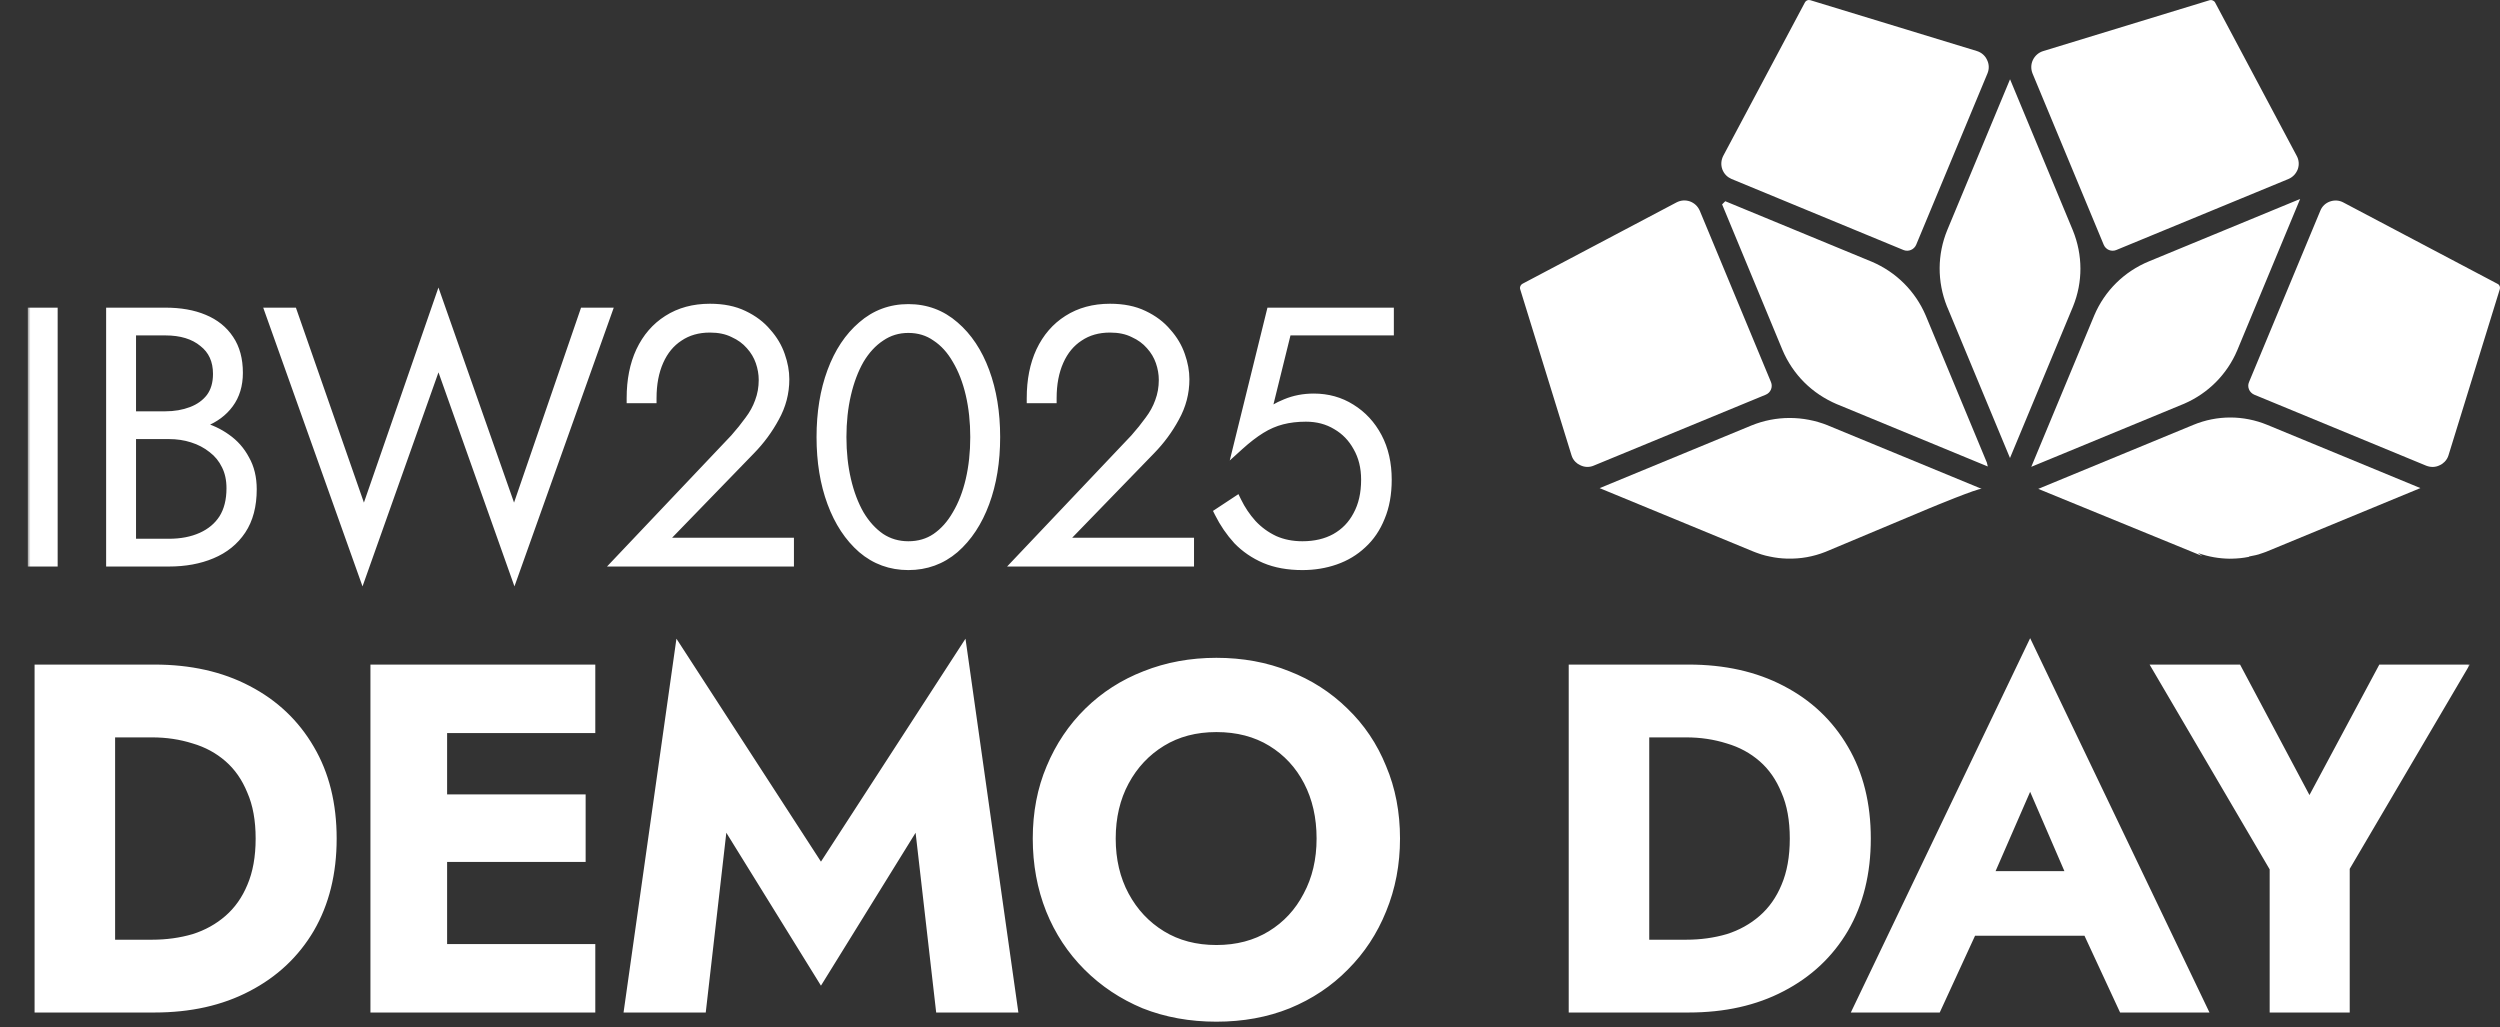
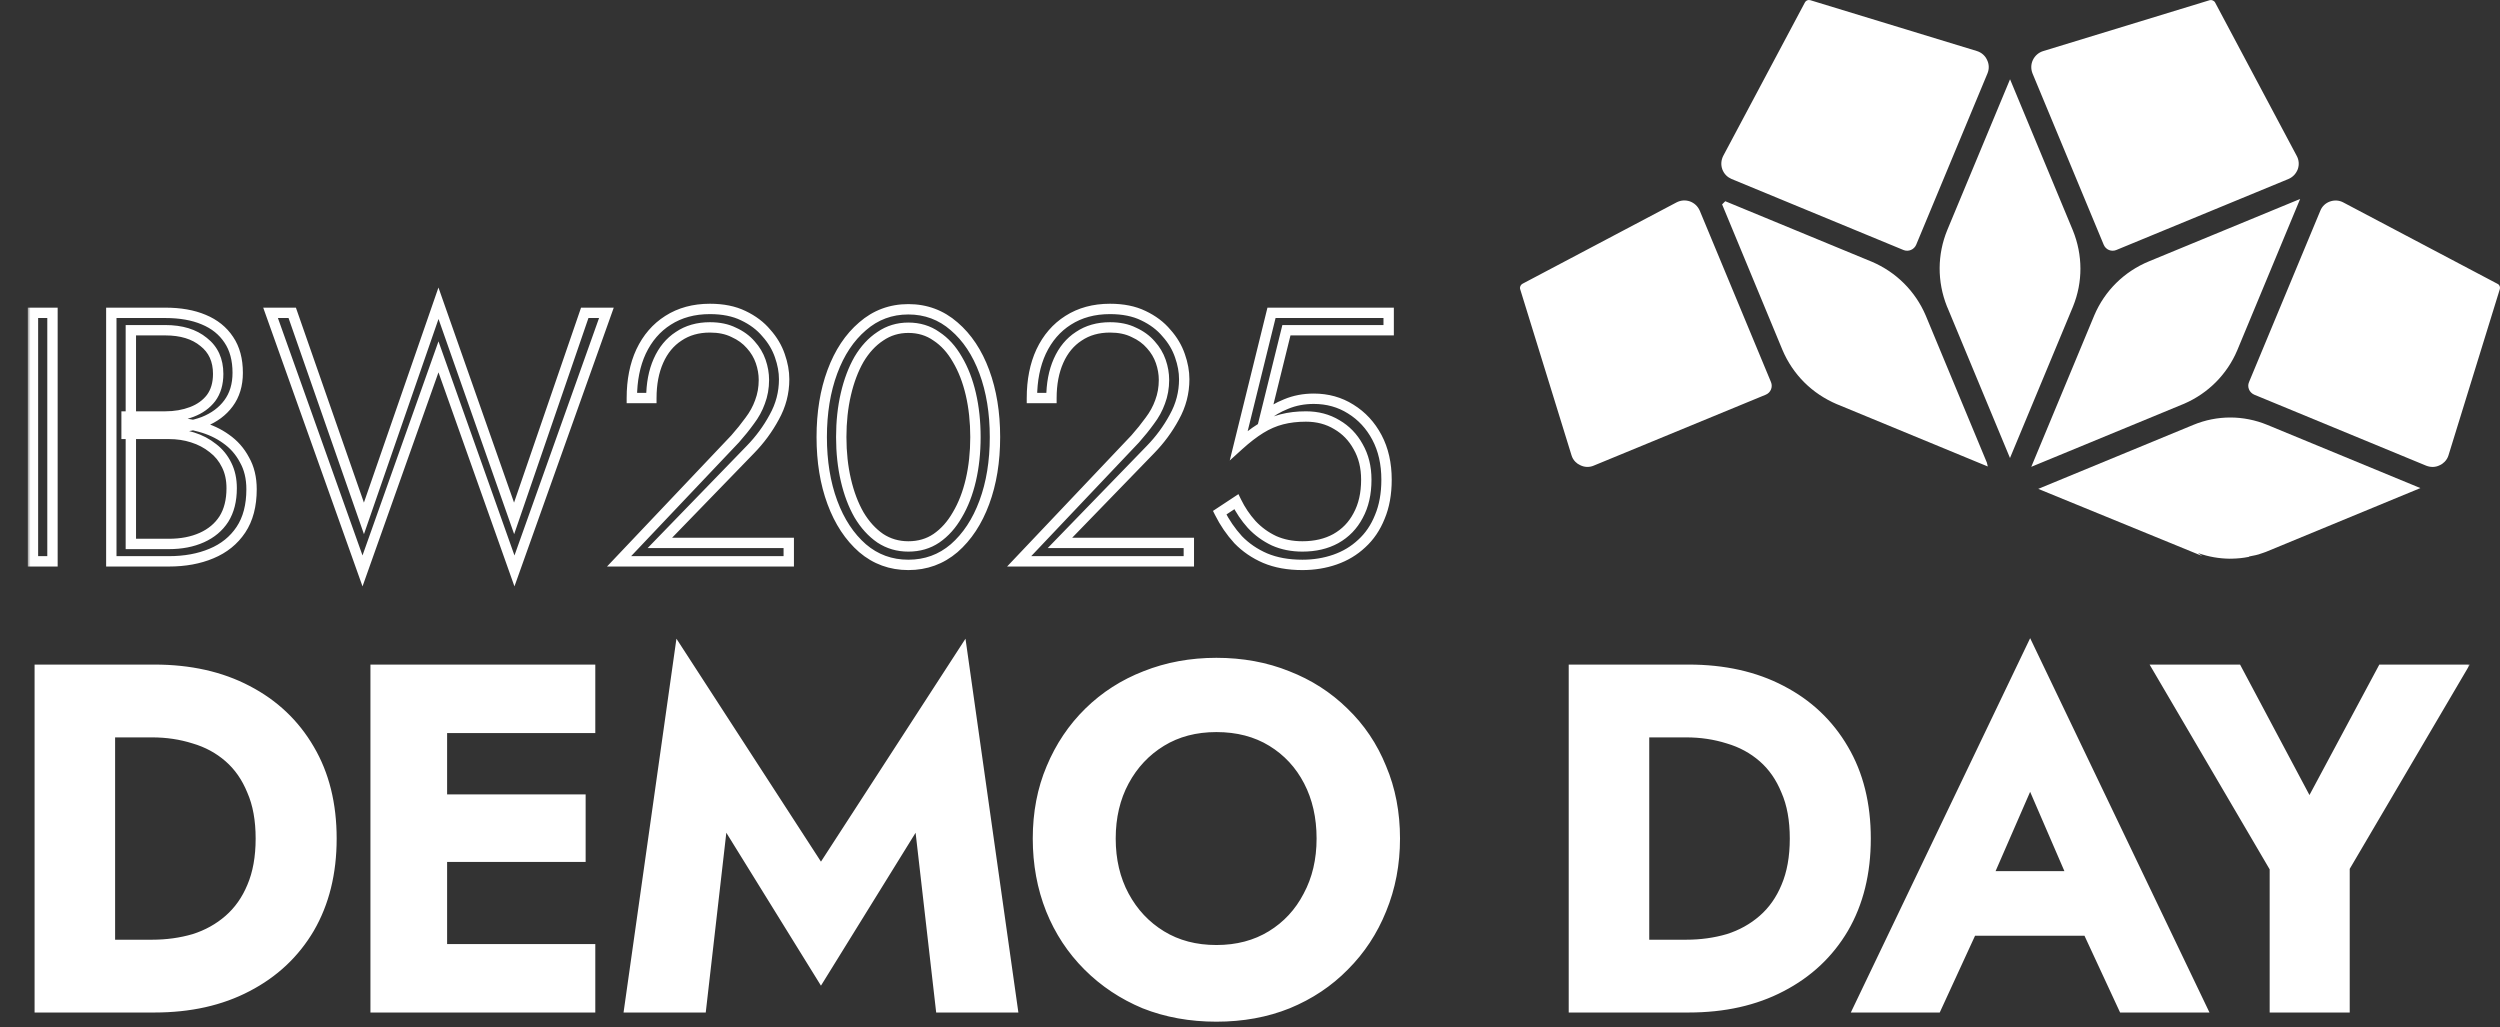
<svg xmlns="http://www.w3.org/2000/svg" width="421" height="173" viewBox="0 0 421 173" fill="none">
  <rect x="0" y="0" width="421" height="173" fill="#333333" stroke="none" />
  <mask id="path-1-outside-1_95_147" maskUnits="userSpaceOnUse" x="4.647" y="47.53" width="231" height="52" fill="black">
    <rect fill="white" x="4.647" y="47.53" width="231" height="52" />
    <path d="M5.549 52.681H8.837V94.53H5.549V52.681ZM21.317 72.051V70.138H27.833C29.468 70.138 30.962 69.879 32.317 69.361C33.672 68.843 34.748 68.066 35.546 67.029C36.343 65.953 36.741 64.598 36.741 62.964C36.741 60.652 35.924 58.859 34.29 57.584C32.696 56.268 30.544 55.611 27.833 55.611H22.034V91.601H28.431C30.544 91.601 32.397 91.242 33.991 90.525C35.586 89.807 36.821 88.771 37.698 87.416C38.575 86.021 39.013 84.287 39.013 82.215C39.013 80.74 38.734 79.445 38.176 78.329C37.618 77.173 36.841 76.216 35.844 75.459C34.848 74.662 33.712 74.064 32.437 73.665C31.201 73.267 29.866 73.068 28.431 73.068H21.317V71.154H28.67C30.384 71.154 32.058 71.394 33.692 71.872C35.326 72.31 36.781 72.988 38.057 73.905C39.372 74.821 40.408 75.997 41.165 77.432C41.962 78.827 42.361 80.481 42.361 82.394C42.361 85.144 41.763 87.416 40.568 89.209C39.372 91.003 37.718 92.338 35.605 93.215C33.533 94.092 31.142 94.53 28.431 94.53H18.746V52.681H27.833C30.344 52.681 32.497 53.06 34.29 53.817C36.123 54.574 37.538 55.71 38.535 57.225C39.531 58.699 40.029 60.553 40.029 62.785C40.029 64.817 39.511 66.531 38.475 67.926C37.479 69.281 36.084 70.317 34.29 71.035C32.497 71.713 30.424 72.051 28.073 72.051H21.317ZM86.575 87.296L98.472 52.681H102.119L86.635 96.144L73.841 60.094L61.047 96.144L45.563 52.681H49.21L61.286 87.296L73.841 51.067L86.575 87.296ZM104.249 94.53L123.799 73.905C124.715 72.868 125.532 71.852 126.25 70.856C127.007 69.859 127.585 68.803 127.983 67.687C128.422 66.531 128.641 65.296 128.641 63.98C128.641 62.944 128.462 61.908 128.103 60.872C127.744 59.835 127.186 58.899 126.429 58.062C125.672 57.185 124.715 56.487 123.559 55.969C122.443 55.411 121.108 55.132 119.554 55.132C117.521 55.132 115.767 55.63 114.293 56.627C112.818 57.584 111.682 58.959 110.885 60.752C110.088 62.546 109.689 64.638 109.689 67.029H106.401C106.401 64.04 106.919 61.43 107.956 59.198C109.032 56.926 110.546 55.172 112.499 53.937C114.492 52.661 116.844 52.023 119.554 52.023C121.746 52.023 123.619 52.402 125.174 53.159C126.768 53.917 128.063 54.893 129.06 56.089C130.096 57.245 130.853 58.52 131.331 59.915C131.81 61.27 132.049 62.585 132.049 63.861C132.049 66.133 131.491 68.265 130.375 70.258C129.299 72.251 127.963 74.064 126.369 75.698L111.124 91.421H132.826V94.53H104.249ZM141.667 73.606C141.667 76.196 141.926 78.608 142.444 80.84C142.962 83.072 143.699 85.025 144.656 86.698C145.652 88.372 146.848 89.688 148.243 90.644C149.638 91.561 151.212 92.019 152.966 92.019C154.759 92.019 156.334 91.561 157.689 90.644C159.084 89.688 160.259 88.372 161.216 86.698C162.212 85.025 162.97 83.072 163.488 80.84C164.006 78.608 164.265 76.196 164.265 73.606C164.265 71.015 164.006 68.604 163.488 66.372C162.97 64.14 162.212 62.187 161.216 60.513C160.259 58.839 159.084 57.544 157.689 56.627C156.334 55.67 154.759 55.192 152.966 55.192C151.212 55.192 149.638 55.67 148.243 56.627C146.848 57.544 145.652 58.839 144.656 60.513C143.699 62.187 142.962 64.14 142.444 66.372C141.926 68.604 141.667 71.015 141.667 73.606ZM138.378 73.606C138.378 69.501 138.976 65.834 140.172 62.605C141.368 59.377 143.062 56.826 145.254 54.953C147.446 53.04 150.016 52.083 152.966 52.083C155.915 52.083 158.486 53.04 160.678 54.953C162.87 56.826 164.564 59.377 165.76 62.605C166.955 65.834 167.553 69.501 167.553 73.606C167.553 77.711 166.955 81.378 165.76 84.606C164.564 87.834 162.87 90.405 160.678 92.318C158.486 94.191 155.915 95.128 152.966 95.128C150.016 95.128 147.446 94.191 145.254 92.318C143.062 90.405 141.368 87.834 140.172 84.606C138.976 81.378 138.378 77.711 138.378 73.606ZM171.623 94.53L191.173 73.905C192.089 72.868 192.906 71.852 193.624 70.856C194.381 69.859 194.959 68.803 195.358 67.687C195.796 66.531 196.015 65.296 196.015 63.98C196.015 62.944 195.836 61.908 195.477 60.872C195.118 59.835 194.56 58.899 193.803 58.062C193.046 57.185 192.089 56.487 190.934 55.969C189.818 55.411 188.482 55.132 186.928 55.132C184.895 55.132 183.142 55.63 181.667 56.627C180.192 57.584 179.056 58.959 178.259 60.752C177.462 62.546 177.064 64.638 177.064 67.029H173.775C173.775 64.04 174.294 61.43 175.33 59.198C176.406 56.926 177.92 55.172 179.873 53.937C181.866 52.661 184.218 52.023 186.928 52.023C189.12 52.023 190.993 52.402 192.548 53.159C194.142 53.917 195.437 54.893 196.434 56.089C197.47 57.245 198.227 58.52 198.706 59.915C199.184 61.27 199.423 62.585 199.423 63.861C199.423 66.133 198.865 68.265 197.749 70.258C196.673 72.251 195.338 74.064 193.743 75.698L178.498 91.421H200.2V94.53H171.623ZM233.493 80.78C233.493 83.171 233.114 85.264 232.357 87.057C231.639 88.851 230.623 90.345 229.308 91.541C228.032 92.737 226.538 93.633 224.824 94.231C223.11 94.829 221.277 95.128 219.324 95.128C216.932 95.128 214.84 94.749 213.046 93.992C211.293 93.235 209.778 92.199 208.503 90.883C207.267 89.528 206.231 88.014 205.394 86.34L208.204 84.486C208.881 85.881 209.738 87.157 210.774 88.313C211.851 89.468 213.106 90.385 214.541 91.063C215.976 91.7 217.57 92.019 219.324 92.019C221.476 92.019 223.349 91.581 224.943 90.704C226.577 89.787 227.833 88.492 228.71 86.818C229.626 85.144 230.085 83.131 230.085 80.78C230.085 78.667 229.626 76.814 228.71 75.22C227.833 73.626 226.637 72.39 225.123 71.513C223.608 70.597 221.874 70.138 219.921 70.138C218.447 70.138 217.092 70.298 215.856 70.616C214.621 70.935 213.425 71.453 212.269 72.171C211.113 72.888 209.898 73.825 208.622 74.981L214.122 52.681H233.851V55.611H216.633L213.046 70.138C214.003 69.301 215.179 68.604 216.574 68.046C218.008 67.448 219.563 67.149 221.237 67.149C223.548 67.149 225.621 67.727 227.454 68.883C229.328 70.038 230.802 71.633 231.878 73.665C232.954 75.698 233.493 78.07 233.493 80.78Z" />
  </mask>
-   <path d="M5.549 52.681H8.837V94.53H5.549V52.681ZM21.317 72.051V70.138H27.833C29.468 70.138 30.962 69.879 32.317 69.361C33.672 68.843 34.748 68.066 35.546 67.029C36.343 65.953 36.741 64.598 36.741 62.964C36.741 60.652 35.924 58.859 34.29 57.584C32.696 56.268 30.544 55.611 27.833 55.611H22.034V91.601H28.431C30.544 91.601 32.397 91.242 33.991 90.525C35.586 89.807 36.821 88.771 37.698 87.416C38.575 86.021 39.013 84.287 39.013 82.215C39.013 80.74 38.734 79.445 38.176 78.329C37.618 77.173 36.841 76.216 35.844 75.459C34.848 74.662 33.712 74.064 32.437 73.665C31.201 73.267 29.866 73.068 28.431 73.068H21.317V71.154H28.67C30.384 71.154 32.058 71.394 33.692 71.872C35.326 72.31 36.781 72.988 38.057 73.905C39.372 74.821 40.408 75.997 41.165 77.432C41.962 78.827 42.361 80.481 42.361 82.394C42.361 85.144 41.763 87.416 40.568 89.209C39.372 91.003 37.718 92.338 35.605 93.215C33.533 94.092 31.142 94.53 28.431 94.53H18.746V52.681H27.833C30.344 52.681 32.497 53.06 34.29 53.817C36.123 54.574 37.538 55.71 38.535 57.225C39.531 58.699 40.029 60.553 40.029 62.785C40.029 64.817 39.511 66.531 38.475 67.926C37.479 69.281 36.084 70.317 34.29 71.035C32.497 71.713 30.424 72.051 28.073 72.051H21.317ZM86.575 87.296L98.472 52.681H102.119L86.635 96.144L73.841 60.094L61.047 96.144L45.563 52.681H49.21L61.286 87.296L73.841 51.067L86.575 87.296ZM104.249 94.53L123.799 73.905C124.715 72.868 125.532 71.852 126.25 70.856C127.007 69.859 127.585 68.803 127.983 67.687C128.422 66.531 128.641 65.296 128.641 63.98C128.641 62.944 128.462 61.908 128.103 60.872C127.744 59.835 127.186 58.899 126.429 58.062C125.672 57.185 124.715 56.487 123.559 55.969C122.443 55.411 121.108 55.132 119.554 55.132C117.521 55.132 115.767 55.63 114.293 56.627C112.818 57.584 111.682 58.959 110.885 60.752C110.088 62.546 109.689 64.638 109.689 67.029H106.401C106.401 64.04 106.919 61.43 107.956 59.198C109.032 56.926 110.546 55.172 112.499 53.937C114.492 52.661 116.844 52.023 119.554 52.023C121.746 52.023 123.619 52.402 125.174 53.159C126.768 53.917 128.063 54.893 129.06 56.089C130.096 57.245 130.853 58.52 131.331 59.915C131.81 61.27 132.049 62.585 132.049 63.861C132.049 66.133 131.491 68.265 130.375 70.258C129.299 72.251 127.963 74.064 126.369 75.698L111.124 91.421H132.826V94.53H104.249ZM141.667 73.606C141.667 76.196 141.926 78.608 142.444 80.84C142.962 83.072 143.699 85.025 144.656 86.698C145.652 88.372 146.848 89.688 148.243 90.644C149.638 91.561 151.212 92.019 152.966 92.019C154.759 92.019 156.334 91.561 157.689 90.644C159.084 89.688 160.259 88.372 161.216 86.698C162.212 85.025 162.97 83.072 163.488 80.84C164.006 78.608 164.265 76.196 164.265 73.606C164.265 71.015 164.006 68.604 163.488 66.372C162.97 64.14 162.212 62.187 161.216 60.513C160.259 58.839 159.084 57.544 157.689 56.627C156.334 55.67 154.759 55.192 152.966 55.192C151.212 55.192 149.638 55.67 148.243 56.627C146.848 57.544 145.652 58.839 144.656 60.513C143.699 62.187 142.962 64.14 142.444 66.372C141.926 68.604 141.667 71.015 141.667 73.606ZM138.378 73.606C138.378 69.501 138.976 65.834 140.172 62.605C141.368 59.377 143.062 56.826 145.254 54.953C147.446 53.04 150.016 52.083 152.966 52.083C155.915 52.083 158.486 53.04 160.678 54.953C162.87 56.826 164.564 59.377 165.76 62.605C166.955 65.834 167.553 69.501 167.553 73.606C167.553 77.711 166.955 81.378 165.76 84.606C164.564 87.834 162.87 90.405 160.678 92.318C158.486 94.191 155.915 95.128 152.966 95.128C150.016 95.128 147.446 94.191 145.254 92.318C143.062 90.405 141.368 87.834 140.172 84.606C138.976 81.378 138.378 77.711 138.378 73.606ZM171.623 94.53L191.173 73.905C192.089 72.868 192.906 71.852 193.624 70.856C194.381 69.859 194.959 68.803 195.358 67.687C195.796 66.531 196.015 65.296 196.015 63.98C196.015 62.944 195.836 61.908 195.477 60.872C195.118 59.835 194.56 58.899 193.803 58.062C193.046 57.185 192.089 56.487 190.934 55.969C189.818 55.411 188.482 55.132 186.928 55.132C184.895 55.132 183.142 55.63 181.667 56.627C180.192 57.584 179.056 58.959 178.259 60.752C177.462 62.546 177.064 64.638 177.064 67.029H173.775C173.775 64.04 174.294 61.43 175.33 59.198C176.406 56.926 177.92 55.172 179.873 53.937C181.866 52.661 184.218 52.023 186.928 52.023C189.12 52.023 190.993 52.402 192.548 53.159C194.142 53.917 195.437 54.893 196.434 56.089C197.47 57.245 198.227 58.52 198.706 59.915C199.184 61.27 199.423 62.585 199.423 63.861C199.423 66.133 198.865 68.265 197.749 70.258C196.673 72.251 195.338 74.064 193.743 75.698L178.498 91.421H200.2V94.53H171.623ZM233.493 80.78C233.493 83.171 233.114 85.264 232.357 87.057C231.639 88.851 230.623 90.345 229.308 91.541C228.032 92.737 226.538 93.633 224.824 94.231C223.11 94.829 221.277 95.128 219.324 95.128C216.932 95.128 214.84 94.749 213.046 93.992C211.293 93.235 209.778 92.199 208.503 90.883C207.267 89.528 206.231 88.014 205.394 86.34L208.204 84.486C208.881 85.881 209.738 87.157 210.774 88.313C211.851 89.468 213.106 90.385 214.541 91.063C215.976 91.7 217.57 92.019 219.324 92.019C221.476 92.019 223.349 91.581 224.943 90.704C226.577 89.787 227.833 88.492 228.71 86.818C229.626 85.144 230.085 83.131 230.085 80.78C230.085 78.667 229.626 76.814 228.71 75.22C227.833 73.626 226.637 72.39 225.123 71.513C223.608 70.597 221.874 70.138 219.921 70.138C218.447 70.138 217.092 70.298 215.856 70.616C214.621 70.935 213.425 71.453 212.269 72.171C211.113 72.888 209.898 73.825 208.622 74.981L214.122 52.681H233.851V55.611H216.633L213.046 70.138C214.003 69.301 215.179 68.604 216.574 68.046C218.008 67.448 219.563 67.149 221.237 67.149C223.548 67.149 225.621 67.727 227.454 68.883C229.328 70.038 230.802 71.633 231.878 73.665C232.954 75.698 233.493 78.07 233.493 80.78Z" fill="white" />
  <path d="M5.549 52.681V51.808H4.676V52.681H5.549ZM8.837 52.681H9.71V51.808H8.837V52.681ZM8.837 94.53V95.403H9.71V94.53H8.837ZM5.549 94.53H4.676V95.403H5.549V94.53ZM5.549 52.681V53.554H8.837V52.681V51.808H5.549V52.681ZM8.837 52.681H7.964V94.53H8.837H9.71V52.681H8.837ZM8.837 94.53V93.657H5.549V94.53V95.403H8.837V94.53ZM5.549 94.53H6.422V52.681H5.549H4.676V94.53H5.549ZM21.317 72.051H20.444V72.924H21.317V72.051ZM21.317 70.138V69.265H20.444V70.138H21.317ZM32.317 69.361L32.006 68.546V68.546L32.317 69.361ZM35.546 67.029L36.237 67.561L36.242 67.555L36.247 67.549L35.546 67.029ZM34.29 57.584L33.735 58.257L33.744 58.264L33.753 58.272L34.29 57.584ZM22.034 55.611V54.738H21.162V55.611H22.034ZM22.034 91.601H21.162V92.474H22.034V91.601ZM33.991 90.525L33.633 89.729L33.991 90.525ZM37.698 87.416L38.431 87.89L38.437 87.88L37.698 87.416ZM38.176 78.329L37.39 78.708L37.395 78.719L38.176 78.329ZM35.844 75.459L35.299 76.141L35.308 76.147L35.316 76.154L35.844 75.459ZM32.437 73.665L32.169 74.496L32.176 74.499L32.437 73.665ZM21.317 73.068H20.444V73.94H21.317V73.068ZM21.317 71.154V70.282H20.444V71.154H21.317ZM33.692 71.872L33.447 72.71L33.457 72.712L33.466 72.715L33.692 71.872ZM38.057 73.905L37.547 74.613L37.557 74.621L38.057 73.905ZM41.165 77.432L40.394 77.839L40.4 77.852L40.408 77.865L41.165 77.432ZM40.568 89.209L41.294 89.694L40.568 89.209ZM35.605 93.215L35.271 92.409L35.265 92.411L35.605 93.215ZM18.746 94.53H17.873V95.403H18.746V94.53ZM18.746 52.681V51.808H17.873V52.681H18.746ZM34.29 53.817L33.951 54.621L33.957 54.624L34.29 53.817ZM38.535 57.225L37.806 57.705L37.812 57.713L38.535 57.225ZM38.475 67.926L37.774 67.406L37.772 67.409L38.475 67.926ZM34.29 71.035L34.599 71.851L34.606 71.848L34.614 71.845L34.29 71.035ZM21.317 72.051H22.19V70.138H21.317H20.444V72.051H21.317ZM21.317 70.138V71.011H27.833V70.138V69.265H21.317V70.138ZM27.833 70.138V71.011C29.561 71.011 31.163 70.737 32.629 70.176L32.317 69.361L32.006 68.546C30.762 69.021 29.374 69.265 27.833 69.265V70.138ZM32.317 69.361L32.629 70.176C34.117 69.607 35.332 68.739 36.237 67.561L35.546 67.029L34.854 66.497C34.165 67.392 33.227 68.079 32.006 68.546L32.317 69.361ZM35.546 67.029L36.247 67.549C37.178 66.292 37.614 64.743 37.614 62.964H36.741H35.868C35.868 64.453 35.507 65.615 34.844 66.51L35.546 67.029ZM36.741 62.964H37.614C37.614 60.419 36.7 58.357 34.827 56.895L34.29 57.584L33.753 58.272C35.149 59.361 35.868 60.886 35.868 62.964H36.741ZM34.29 57.584L34.846 56.91C33.052 55.431 30.683 54.738 27.833 54.738V55.611V56.483C30.405 56.483 32.34 57.106 33.735 58.257L34.29 57.584ZM27.833 55.611V54.738H22.034V55.611V56.483H27.833V55.611ZM22.034 55.611H21.162V91.601H22.034H22.907V55.611H22.034ZM22.034 91.601V92.474H28.431V91.601V90.728H22.034V91.601ZM28.431 91.601V92.474C30.642 92.474 32.622 92.098 34.349 91.32L33.991 90.525L33.633 89.729C32.172 90.386 30.445 90.728 28.431 90.728V91.601ZM33.991 90.525L34.349 91.32C36.084 90.54 37.455 89.398 38.431 87.89L37.698 87.416L36.965 86.942C36.187 88.144 35.087 89.074 33.633 89.729L33.991 90.525ZM37.698 87.416L38.437 87.88C39.421 86.314 39.886 84.409 39.886 82.215H39.013H38.14C38.14 84.165 37.728 85.727 36.959 86.951L37.698 87.416ZM39.013 82.215H39.886C39.886 80.629 39.585 79.196 38.957 77.938L38.176 78.329L37.395 78.719C37.883 79.694 38.14 80.851 38.14 82.215H39.013ZM38.176 78.329L38.962 77.949C38.346 76.673 37.482 75.607 36.373 74.764L35.844 75.459L35.316 76.154C36.2 76.826 36.891 77.673 37.39 78.708L38.176 78.329ZM35.844 75.459L36.39 74.778C35.305 73.909 34.071 73.262 32.697 72.832L32.437 73.665L32.176 74.499C33.353 74.866 34.392 75.414 35.299 76.141L35.844 75.459ZM32.437 73.665L32.705 72.835C31.374 72.406 29.948 72.195 28.431 72.195V73.068V73.94C29.785 73.94 31.029 74.128 32.169 74.496L32.437 73.665ZM28.431 73.068V72.195H21.317V73.068V73.94H28.431V73.068ZM21.317 73.068H22.19V71.154H21.317H20.444V73.068H21.317ZM21.317 71.154V72.027H28.67V71.154V70.282H21.317V71.154ZM28.67 71.154V72.027C30.302 72.027 31.893 72.255 33.447 72.71L33.692 71.872L33.938 71.034C32.223 70.533 30.467 70.282 28.67 70.282V71.154ZM33.692 71.872L33.466 72.715C35.006 73.128 36.364 73.763 37.547 74.613L38.057 73.905L38.566 73.196C37.199 72.213 35.646 71.493 33.919 71.029L33.692 71.872ZM38.057 73.905L37.557 74.621C38.757 75.457 39.7 76.526 40.394 77.839L41.165 77.432L41.937 77.025C41.116 75.468 39.986 74.186 38.556 73.189L38.057 73.905ZM41.165 77.432L40.408 77.865C41.116 79.105 41.488 80.604 41.488 82.394H42.361H43.234C43.234 80.358 42.809 78.549 41.923 76.999L41.165 77.432ZM42.361 82.394H41.488C41.488 85.019 40.918 87.11 39.841 88.725L40.568 89.209L41.294 89.694C42.608 87.722 43.234 85.269 43.234 82.394H42.361ZM40.568 89.209L39.841 88.725C38.747 90.366 37.234 91.594 35.271 92.409L35.605 93.215L35.94 94.021C38.202 93.082 39.996 91.64 41.294 89.694L40.568 89.209ZM35.605 93.215L35.265 92.411C33.32 93.234 31.048 93.657 28.431 93.657V94.53V95.403C31.235 95.403 33.746 94.949 35.946 94.019L35.605 93.215ZM28.431 94.53V93.657H18.746V94.53V95.403H28.431V94.53ZM18.746 94.53H19.619V52.681H18.746H17.873V94.53H18.746ZM18.746 52.681V53.554H27.833V52.681V51.808H18.746V52.681ZM27.833 52.681V53.554C30.26 53.554 32.291 53.92 33.951 54.621L34.29 53.817L34.63 53.013C32.702 52.199 30.429 51.808 27.833 51.808V52.681ZM34.29 53.817L33.957 54.624C35.645 55.321 36.915 56.35 37.806 57.704L38.535 57.225L39.264 56.745C38.162 55.071 36.603 53.828 34.623 53.01L34.29 53.817ZM38.535 57.225L37.812 57.713C38.688 59.011 39.157 60.683 39.157 62.785H40.029H40.902C40.902 60.423 40.374 58.388 39.258 56.736L38.535 57.225ZM40.029 62.785H39.157C39.157 64.663 38.681 66.186 37.775 67.406L38.475 67.926L39.176 68.447C40.342 66.877 40.902 64.972 40.902 62.785H40.029ZM38.475 67.926L37.772 67.409C36.886 68.615 35.631 69.558 33.966 70.225L34.29 71.035L34.614 71.845C36.536 71.076 38.072 69.948 39.178 68.443L38.475 67.926ZM34.29 71.035L33.982 70.219C32.306 70.851 30.342 71.178 28.073 71.178V72.051V72.924C30.506 72.924 32.687 72.573 34.599 71.851L34.29 71.035ZM28.073 72.051V71.178H21.317V72.051V72.924H28.073V72.051ZM86.575 87.296L85.751 87.586L86.584 89.954L87.4 87.58L86.575 87.296ZM98.472 52.681V51.808H97.849L97.647 52.398L98.472 52.681ZM102.119 52.681L102.941 52.974L103.356 51.808H102.119V52.681ZM86.635 96.144L85.812 96.436L86.633 98.749L87.457 96.437L86.635 96.144ZM73.841 60.094L74.663 59.803L73.841 57.485L73.018 59.803L73.841 60.094ZM61.047 96.144L60.225 96.437L61.048 98.749L61.869 96.436L61.047 96.144ZM45.563 52.681V51.808H44.325L44.741 52.974L45.563 52.681ZM49.21 52.681L50.034 52.394L49.83 51.808H49.21V52.681ZM61.286 87.296L60.462 87.584L61.289 89.954L62.111 87.582L61.286 87.296ZM73.841 51.067L74.664 50.778L73.835 48.418L73.016 50.781L73.841 51.067ZM86.575 87.296L87.4 87.58L99.297 52.965L98.472 52.681L97.647 52.398L85.749 87.013L86.575 87.296ZM98.472 52.681V53.554H102.119V52.681V51.808H98.472V52.681ZM102.119 52.681L101.297 52.388L85.812 95.852L86.635 96.144L87.457 96.437L102.941 52.974L102.119 52.681ZM86.635 96.144L87.457 95.853L74.663 59.803L73.841 60.094L73.018 60.386L85.812 96.436L86.635 96.144ZM73.841 60.094L73.018 59.803L60.224 95.853L61.047 96.144L61.869 96.436L74.663 60.386L73.841 60.094ZM61.047 96.144L61.869 95.852L46.385 52.388L45.563 52.681L44.741 52.974L60.225 96.437L61.047 96.144ZM45.563 52.681V53.554H49.21V52.681V51.808H45.563V52.681ZM49.21 52.681L48.386 52.969L60.462 87.584L61.286 87.296L62.11 87.009L50.034 52.394L49.21 52.681ZM61.286 87.296L62.111 87.582L74.665 51.353L73.841 51.067L73.016 50.781L60.461 87.01L61.286 87.296ZM73.841 51.067L73.017 51.356L85.751 87.586L86.575 87.296L87.398 87.007L74.664 50.778L73.841 51.067ZM104.249 94.53L103.616 93.93L102.219 95.403H104.249V94.53ZM123.799 73.905L124.432 74.505L124.442 74.494L124.452 74.483L123.799 73.905ZM126.25 70.856L125.555 70.328L125.548 70.337L125.541 70.346L126.25 70.856ZM127.983 67.687L127.167 67.377L127.164 67.385L127.162 67.394L127.983 67.687ZM128.103 60.872L128.928 60.586V60.586L128.103 60.872ZM126.429 58.062L125.769 58.632L125.775 58.64L125.782 58.647L126.429 58.062ZM123.559 55.969L123.169 56.75L123.186 56.758L123.202 56.766L123.559 55.969ZM114.293 56.627L114.768 57.359L114.775 57.355L114.781 57.35L114.293 56.627ZM110.885 60.752L111.683 61.106L110.885 60.752ZM109.689 67.029V67.902H110.562V67.029H109.689ZM106.401 67.029H105.529V67.902H106.401V67.029ZM107.956 59.198L107.167 58.824L107.164 58.83L107.956 59.198ZM112.499 53.937L112.966 54.674L112.97 54.672L112.499 53.937ZM125.174 53.159L124.791 53.944L124.799 53.948L125.174 53.159ZM129.06 56.089L128.389 56.648L128.399 56.66L128.41 56.672L129.06 56.089ZM131.331 59.915L130.506 60.198L130.508 60.206L131.331 59.915ZM130.375 70.258L129.613 69.831L129.607 69.843L130.375 70.258ZM126.369 75.698L125.745 75.089L125.743 75.091L126.369 75.698ZM111.124 91.421L110.498 90.814L109.062 92.294H111.124V91.421ZM132.826 91.421H133.699V90.549H132.826V91.421ZM132.826 94.53V95.403H133.699V94.53H132.826ZM104.249 94.53L104.882 95.131L124.432 74.505L123.799 73.905L123.165 73.304L103.616 93.93L104.249 94.53ZM123.799 73.905L124.452 74.483C125.386 73.427 126.222 72.388 126.958 71.365L126.25 70.856L125.541 70.346C124.843 71.316 124.045 72.309 123.145 73.326L123.799 73.905ZM126.25 70.856L126.945 71.384C127.753 70.32 128.375 69.185 128.805 67.981L127.983 67.687L127.162 67.394C126.795 68.421 126.261 69.398 125.555 70.328L126.25 70.856ZM127.983 67.687L128.799 67.996C129.278 66.736 129.514 65.395 129.514 63.98H128.641H127.768C127.768 65.197 127.566 66.327 127.167 67.377L127.983 67.687ZM128.641 63.98H129.514C129.514 62.841 129.316 61.709 128.928 60.586L128.103 60.872L127.278 61.157C127.607 62.107 127.768 63.047 127.768 63.98H128.641ZM128.103 60.872L128.928 60.586C128.529 59.436 127.91 58.398 127.076 57.476L126.429 58.062L125.782 58.647C126.463 59.4 126.959 60.235 127.278 61.157L128.103 60.872ZM126.429 58.062L127.09 57.491C126.241 56.509 125.178 55.738 123.916 55.173L123.559 55.969L123.202 56.766C124.253 57.236 125.102 57.861 125.769 58.632L126.429 58.062ZM123.559 55.969L123.95 55.189C122.686 54.557 121.211 54.26 119.554 54.26V55.132V56.005C121.005 56.005 122.2 56.266 123.169 56.75L123.559 55.969ZM119.554 55.132V54.26C117.373 54.26 115.443 54.797 113.804 55.904L114.293 56.627L114.781 57.35C116.092 56.465 117.67 56.005 119.554 56.005V55.132ZM114.293 56.627L113.818 55.895C112.185 56.954 110.945 58.468 110.088 60.398L110.885 60.752L111.683 61.106C112.419 59.449 113.451 58.213 114.768 57.359L114.293 56.627ZM110.885 60.752L110.088 60.398C109.231 62.324 108.817 64.542 108.817 67.029H109.689H110.562C110.562 64.734 110.945 62.767 111.683 61.106L110.885 60.752ZM109.689 67.029V66.157H106.401V67.029V67.902H109.689V67.029ZM106.401 67.029H107.274C107.274 64.14 107.775 61.66 108.747 59.565L107.956 59.198L107.164 58.83C106.064 61.199 105.529 63.94 105.529 67.029H106.401ZM107.956 59.198L108.744 59.571C109.756 57.435 111.165 55.814 112.966 54.674L112.499 53.937L112.033 53.199C109.928 54.531 108.307 56.416 107.167 58.824L107.956 59.198ZM112.499 53.937L112.97 54.672C114.803 53.499 116.985 52.896 119.554 52.896V52.023V51.151C116.702 51.151 114.182 51.824 112.029 53.202L112.499 53.937ZM119.554 52.023V52.896C121.648 52.896 123.383 53.258 124.791 53.944L125.174 53.159L125.556 52.375C123.855 51.546 121.844 51.151 119.554 51.151V52.023ZM125.174 53.159L124.799 53.948C126.295 54.658 127.484 55.561 128.389 56.648L129.06 56.089L129.73 55.53C128.643 54.225 127.241 53.175 125.548 52.371L125.174 53.159ZM129.06 56.089L128.41 56.672C129.372 57.745 130.067 58.919 130.506 60.198L131.331 59.915L132.157 59.632C131.639 58.121 130.82 56.745 129.709 55.506L129.06 56.089ZM131.331 59.915L130.508 60.206C130.958 61.479 131.176 62.696 131.176 63.861H132.049H132.922C132.922 62.475 132.661 61.061 132.154 59.625L131.331 59.915ZM132.049 63.861H131.176C131.176 65.983 130.657 67.968 129.613 69.831L130.375 70.258L131.136 70.684C132.325 68.562 132.922 66.283 132.922 63.861H132.049ZM130.375 70.258L129.607 69.843C128.57 71.764 127.283 73.512 125.745 75.089L126.369 75.698L126.994 76.308C128.644 74.616 130.028 72.737 131.143 70.672L130.375 70.258ZM126.369 75.698L125.743 75.091L110.498 90.814L111.124 91.421L111.751 92.029L126.996 76.306L126.369 75.698ZM111.124 91.421V92.294H132.826V91.421V90.549H111.124V91.421ZM132.826 91.421H131.953V94.53H132.826H133.699V91.421H132.826ZM132.826 94.53V93.657H104.249V94.53V95.403H132.826V94.53ZM142.444 80.84L143.294 80.642L142.444 80.84ZM144.656 86.698L143.898 87.131L143.902 87.138L143.906 87.145L144.656 86.698ZM148.243 90.644L147.749 91.364L147.756 91.369L147.764 91.374L148.243 90.644ZM157.689 90.644L158.178 91.367L158.182 91.364L157.689 90.644ZM161.216 86.698L160.466 86.252L160.462 86.259L160.458 86.265L161.216 86.698ZM163.488 66.372L162.638 66.569L163.488 66.372ZM161.216 60.513L160.458 60.946L160.462 60.953L160.466 60.959L161.216 60.513ZM157.689 56.627L157.185 57.34L157.197 57.348L157.209 57.356L157.689 56.627ZM148.243 56.627L148.722 57.356L148.729 57.352L148.736 57.347L148.243 56.627ZM144.656 60.513L143.906 60.066L143.902 60.073L143.898 60.08L144.656 60.513ZM142.444 66.372L143.294 66.569L142.444 66.372ZM140.172 62.605L139.354 62.302L140.172 62.605ZM145.254 54.953L145.821 55.617L145.827 55.611L145.254 54.953ZM160.678 54.953L160.104 55.611L160.111 55.616L160.678 54.953ZM165.76 62.605L164.941 62.908L165.76 62.605ZM165.76 84.606L164.941 84.303V84.303L165.76 84.606ZM160.678 92.318L161.245 92.982L161.252 92.976L160.678 92.318ZM145.254 92.318L144.68 92.976L144.687 92.982L145.254 92.318ZM140.172 84.606L140.99 84.303L140.172 84.606ZM141.667 73.606H140.794C140.794 76.254 141.059 78.733 141.594 81.037L142.444 80.84L143.294 80.642C142.793 78.483 142.539 76.138 142.539 73.606H141.667ZM142.444 80.84L141.594 81.037C142.127 83.336 142.892 85.371 143.898 87.131L144.656 86.698L145.414 86.265C144.506 84.677 143.796 82.807 143.294 80.642L142.444 80.84ZM144.656 86.698L143.906 87.145C144.957 88.911 146.235 90.326 147.749 91.364L148.243 90.644L148.736 89.924C147.46 89.049 146.347 87.834 145.406 86.252L144.656 86.698ZM148.243 90.644L147.764 91.374C149.308 92.389 151.051 92.892 152.966 92.892V92.019V91.147C151.373 91.147 149.967 90.733 148.722 89.915L148.243 90.644ZM152.966 92.019V92.892C154.916 92.892 156.664 92.391 158.178 91.367L157.689 90.644L157.2 89.921C156.003 90.731 154.603 91.147 152.966 91.147V92.019ZM157.689 90.644L158.182 91.364C159.7 90.323 160.961 88.904 161.974 87.131L161.216 86.698L160.458 86.265C159.558 87.841 158.467 89.052 157.195 89.924L157.689 90.644ZM161.216 86.698L161.966 87.145C163.016 85.381 163.803 83.341 164.338 81.037L163.488 80.84L162.638 80.642C162.136 82.802 161.409 84.668 160.466 86.252L161.216 86.698ZM163.488 80.84L164.338 81.037C164.873 78.733 165.138 76.254 165.138 73.606H164.265H163.392C163.392 76.138 163.139 78.483 162.638 80.642L163.488 80.84ZM164.265 73.606H165.138C165.138 70.957 164.873 68.479 164.338 66.174L163.488 66.372L162.638 66.569C163.139 68.729 163.392 71.073 163.392 73.606H164.265ZM163.488 66.372L164.338 66.174C163.803 63.87 163.016 61.83 161.966 60.066L161.216 60.513L160.466 60.959C161.409 62.544 162.136 64.41 162.638 66.569L163.488 66.372ZM161.216 60.513L161.974 60.08C160.96 58.305 159.695 56.901 158.168 55.898L157.689 56.627L157.209 57.356C158.473 58.187 159.559 59.373 160.458 60.946L161.216 60.513ZM157.689 56.627L158.192 55.914C156.678 54.845 154.924 54.319 152.966 54.319V55.192V56.065C154.595 56.065 155.99 56.496 157.185 57.34L157.689 56.627ZM152.966 55.192V54.319C151.043 54.319 149.295 54.847 147.749 55.907L148.243 56.627L148.736 57.347C149.98 56.494 151.381 56.065 152.966 56.065V55.192ZM148.243 56.627L147.764 55.898C146.241 56.898 144.959 58.298 143.906 60.066L144.656 60.513L145.406 60.959C146.346 59.38 147.455 58.189 148.722 57.356L148.243 56.627ZM144.656 60.513L143.898 60.08C142.892 61.84 142.127 63.875 141.594 66.174L142.444 66.372L143.294 66.569C143.796 64.405 144.506 62.534 145.414 60.946L144.656 60.513ZM142.444 66.372L141.594 66.174C141.059 68.479 140.794 70.957 140.794 73.606H141.667H142.539C142.539 71.073 142.793 68.729 143.294 66.569L142.444 66.372ZM138.378 73.606H139.251C139.251 69.585 139.837 66.023 140.99 62.908L140.172 62.605L139.354 62.302C138.116 65.644 137.506 69.416 137.506 73.606H138.378ZM140.172 62.605L140.99 62.908C142.144 59.793 143.762 57.376 145.821 55.616L145.254 54.953L144.687 54.289C142.361 56.277 140.591 58.961 139.354 62.302L140.172 62.605ZM145.254 54.953L145.827 55.611C147.858 53.838 150.224 52.956 152.966 52.956V52.083V51.211C149.809 51.211 147.033 52.242 144.68 54.295L145.254 54.953ZM152.966 52.083V52.956C155.707 52.956 158.073 53.838 160.104 55.611L160.678 54.953L161.252 54.295C158.898 52.242 156.123 51.211 152.966 51.211V52.083ZM160.678 54.953L160.111 55.616C162.17 57.376 163.787 59.793 164.941 62.908L165.76 62.605L166.578 62.302C165.341 58.961 163.57 56.277 161.245 54.289L160.678 54.953ZM165.76 62.605L164.941 62.908C166.095 66.023 166.68 69.585 166.68 73.606H167.553H168.426C168.426 69.416 167.816 65.644 166.578 62.302L165.76 62.605ZM167.553 73.606H166.68C166.68 77.627 166.095 81.188 164.941 84.303L165.76 84.606L166.578 84.909C167.816 81.567 168.426 77.795 168.426 73.606H167.553ZM165.76 84.606L164.941 84.303C163.787 87.42 162.168 89.859 160.104 91.661L160.678 92.318L161.252 92.976C163.572 90.951 165.341 88.249 166.578 84.909L165.76 84.606ZM160.678 92.318L160.111 91.655C158.081 93.389 155.712 94.255 152.966 94.255V95.128V96.001C156.118 96.001 158.891 94.993 161.245 92.982L160.678 92.318ZM152.966 95.128V94.255C150.219 94.255 147.851 93.389 145.821 91.655L145.254 92.318L144.687 92.982C147.041 94.993 149.814 96.001 152.966 96.001V95.128ZM145.254 92.318L145.827 91.661C143.764 89.859 142.145 87.42 140.99 84.303L140.172 84.606L139.354 84.909C140.591 88.249 142.359 90.951 144.68 92.976L145.254 92.318ZM140.172 84.606L140.99 84.303C139.837 81.188 139.251 77.627 139.251 73.606H138.378H137.506C137.506 77.795 138.116 81.567 139.354 84.909L140.172 84.606ZM171.623 94.53L170.99 93.93L169.593 95.403H171.623V94.53ZM191.173 73.905L191.806 74.505L191.816 74.494L191.826 74.483L191.173 73.905ZM193.624 70.856L192.929 70.328L192.922 70.337L192.916 70.346L193.624 70.856ZM195.358 67.687L194.542 67.377L194.539 67.385L194.536 67.394L195.358 67.687ZM195.477 60.872L196.302 60.586V60.586L195.477 60.872ZM193.803 58.062L193.143 58.632L193.149 58.64L193.156 58.647L193.803 58.062ZM190.934 55.969L190.543 56.75L190.56 56.758L190.577 56.766L190.934 55.969ZM181.667 56.627L182.142 57.359L182.149 57.355L182.156 57.35L181.667 56.627ZM178.259 60.752L179.057 61.106L178.259 60.752ZM177.064 67.029V67.902H177.936V67.029H177.064ZM173.775 67.029H172.903V67.902H173.775V67.029ZM175.33 59.198L174.541 58.824L174.538 58.83L175.33 59.198ZM179.873 53.937L180.34 54.674L180.344 54.672L179.873 53.937ZM192.548 53.159L192.165 53.944L192.173 53.948L192.548 53.159ZM196.434 56.089L195.763 56.648L195.773 56.66L195.784 56.672L196.434 56.089ZM198.706 59.915L197.88 60.198L197.882 60.206L198.706 59.915ZM197.749 70.258L196.987 69.831L196.981 69.843L197.749 70.258ZM193.743 75.698L193.119 75.089L193.117 75.091L193.743 75.698ZM178.498 91.421L177.872 90.814L176.437 92.294H178.498V91.421ZM200.2 91.421H201.073V90.549H200.2V91.421ZM200.2 94.53V95.403H201.073V94.53H200.2ZM171.623 94.53L172.257 95.131L191.806 74.505L191.173 73.905L190.539 73.304L170.99 93.93L171.623 94.53ZM191.173 73.905L191.826 74.483C192.76 73.427 193.596 72.388 194.332 71.365L193.624 70.856L192.916 70.346C192.217 71.316 191.419 72.309 190.519 73.326L191.173 73.905ZM193.624 70.856L194.319 71.384C195.127 70.32 195.749 69.185 196.179 67.981L195.358 67.687L194.536 67.394C194.169 68.421 193.635 69.398 192.929 70.328L193.624 70.856ZM195.358 67.687L196.174 67.996C196.652 66.736 196.888 65.395 196.888 63.98H196.015H195.142C195.142 65.197 194.94 66.327 194.542 67.377L195.358 67.687ZM196.015 63.98H196.888C196.888 62.841 196.691 61.709 196.302 60.586L195.477 60.872L194.652 61.157C194.981 62.107 195.142 63.047 195.142 63.98H196.015ZM195.477 60.872L196.302 60.586C195.904 59.436 195.284 58.398 194.45 57.476L193.803 58.062L193.156 58.647C193.837 59.4 194.333 60.235 194.652 61.157L195.477 60.872ZM193.803 58.062L194.464 57.491C193.615 56.509 192.552 55.738 191.291 55.173L190.934 55.969L190.577 56.766C191.627 57.236 192.476 57.861 193.143 58.632L193.803 58.062ZM190.934 55.969L191.324 55.189C190.061 54.557 188.585 54.26 186.928 54.26V55.132V56.005C188.379 56.005 189.575 56.266 190.543 56.75L190.934 55.969ZM186.928 55.132V54.26C184.747 54.26 182.817 54.797 181.178 55.904L181.667 56.627L182.156 57.35C183.466 56.465 185.044 56.005 186.928 56.005V55.132ZM181.667 56.627L181.192 55.895C179.559 56.954 178.319 58.468 177.462 60.398L178.259 60.752L179.057 61.106C179.794 59.449 180.825 58.213 182.142 57.359L181.667 56.627ZM178.259 60.752L177.462 60.398C176.605 62.324 176.191 64.542 176.191 67.029H177.064H177.936C177.936 64.734 178.319 62.767 179.057 61.106L178.259 60.752ZM177.064 67.029V66.157H173.775V67.029V67.902H177.064V67.029ZM173.775 67.029H174.648C174.648 64.14 175.149 61.66 176.121 59.565L175.33 59.198L174.538 58.83C173.438 61.199 172.903 63.94 172.903 67.029H173.775ZM175.33 59.198L176.119 59.571C177.13 57.435 178.539 55.814 180.34 54.674L179.873 53.937L179.407 53.199C177.302 54.531 175.681 56.416 174.541 58.824L175.33 59.198ZM179.873 53.937L180.344 54.672C182.177 53.499 184.36 52.896 186.928 52.896V52.023V51.151C184.076 51.151 181.556 51.824 179.403 53.202L179.873 53.937ZM186.928 52.023V52.896C189.022 52.896 190.758 53.258 192.165 53.944L192.548 53.159L192.93 52.375C191.229 51.546 189.218 51.151 186.928 51.151V52.023ZM192.548 53.159L192.173 53.948C193.669 54.658 194.858 55.561 195.763 56.648L196.434 56.089L197.104 55.53C196.017 54.225 194.615 53.175 192.922 52.371L192.548 53.159ZM196.434 56.089L195.784 56.672C196.746 57.745 197.442 58.919 197.88 60.198L198.706 59.915L199.531 59.632C199.013 58.121 198.194 56.745 197.084 55.506L196.434 56.089ZM198.706 59.915L197.882 60.206C198.332 61.479 198.55 62.696 198.55 63.861H199.423H200.296C200.296 62.475 200.036 61.061 199.529 59.625L198.706 59.915ZM199.423 63.861H198.55C198.55 65.983 198.031 67.968 196.987 69.831L197.749 70.258L198.51 70.684C199.699 68.562 200.296 66.283 200.296 63.861H199.423ZM197.749 70.258L196.981 69.843C195.944 71.764 194.657 73.512 193.119 75.089L193.743 75.698L194.368 76.308C196.018 74.616 197.402 72.737 198.517 70.672L197.749 70.258ZM193.743 75.698L193.117 75.091L177.872 90.814L178.498 91.421L179.125 92.029L194.37 76.306L193.743 75.698ZM178.498 91.421V92.294H200.2V91.421V90.549H178.498V91.421ZM200.2 91.421H199.327V94.53H200.2H201.073V91.421H200.2ZM200.2 94.53V93.657H171.623V94.53V95.403H200.2V94.53ZM232.357 87.057L231.553 86.718L231.549 86.725L231.546 86.733L232.357 87.057ZM229.308 91.541L228.72 90.895L228.711 90.904L229.308 91.541ZM224.824 94.231L224.536 93.407L224.824 94.231ZM213.046 93.992L212.7 94.793L212.707 94.796L213.046 93.992ZM208.503 90.883L207.858 91.471L207.867 91.481L207.876 91.491L208.503 90.883ZM205.394 86.34L204.913 85.611L204.267 86.037L204.613 86.73L205.394 86.34ZM208.204 84.486L208.989 84.105L208.554 83.21L207.723 83.758L208.204 84.486ZM210.774 88.313L210.125 88.895L210.13 88.901L210.136 88.907L210.774 88.313ZM214.541 91.063L214.168 91.852L214.177 91.856L214.186 91.86L214.541 91.063ZM224.943 90.704L225.364 91.469L225.37 91.465L224.943 90.704ZM228.71 86.818L227.944 86.399L227.94 86.406L227.937 86.413L228.71 86.818ZM228.71 75.22L227.945 75.64L227.949 75.648L227.953 75.655L228.71 75.22ZM225.123 71.513L224.671 72.26L224.678 72.264L224.685 72.269L225.123 71.513ZM215.856 70.616L216.074 71.462L215.856 70.616ZM212.269 72.171L211.809 71.429L212.269 72.171ZM208.622 74.981L207.775 74.772L207.09 77.547L209.208 75.627L208.622 74.981ZM214.122 52.681V51.808H213.439L213.275 52.472L214.122 52.681ZM233.851 52.681H234.724V51.808H233.851V52.681ZM233.851 55.611V56.483H234.724V55.611H233.851ZM216.633 55.611V54.738H215.95L215.786 55.401L216.633 55.611ZM213.046 70.138L212.199 69.929L211.534 72.621L213.621 70.795L213.046 70.138ZM216.574 68.046L216.898 68.856L216.909 68.851L216.574 68.046ZM227.454 68.883L226.989 69.621L226.996 69.626L227.454 68.883ZM231.878 73.665L231.107 74.074L231.878 73.665ZM233.493 80.78H232.62C232.62 83.08 232.255 85.053 231.553 86.718L232.357 87.057L233.161 87.397C233.972 85.474 234.365 83.262 234.365 80.78H233.493ZM232.357 87.057L231.546 86.733C230.874 88.415 229.93 89.796 228.721 90.895L229.308 91.541L229.895 92.187C231.316 90.895 232.405 89.287 233.167 87.381L232.357 87.057ZM229.308 91.541L228.711 90.904C227.528 92.013 226.14 92.848 224.536 93.407L224.824 94.231L225.111 95.055C226.936 94.419 228.537 93.46 229.905 92.178L229.308 91.541ZM224.824 94.231L224.536 93.407C222.922 93.97 221.186 94.255 219.324 94.255V95.128V96.001C221.367 96.001 223.298 95.688 225.111 95.055L224.824 94.231ZM219.324 95.128V94.255C217.023 94.255 215.05 93.891 213.386 93.188L213.046 93.992L212.707 94.796C214.629 95.608 216.842 96.001 219.324 96.001V95.128ZM213.046 93.992L213.392 93.191C211.739 92.477 210.321 91.505 209.129 90.276L208.503 90.883L207.876 91.491C209.235 92.892 210.846 93.993 212.7 94.793L213.046 93.992ZM208.503 90.883L209.148 90.295C207.967 89.001 206.976 87.553 206.174 85.949L205.394 86.34L204.613 86.73C205.485 88.474 206.567 90.056 207.858 91.471L208.503 90.883ZM205.394 86.34L205.874 87.068L208.684 85.215L208.204 84.486L207.723 83.758L204.913 85.611L205.394 86.34ZM208.204 84.486L207.419 84.868C208.132 86.336 209.034 87.679 210.125 88.895L210.774 88.313L211.424 87.73C210.442 86.635 209.631 85.427 208.989 84.105L208.204 84.486ZM210.774 88.313L210.136 88.907C211.288 90.145 212.634 91.127 214.168 91.852L214.541 91.063L214.914 90.273C213.578 89.643 212.413 88.792 211.413 87.718L210.774 88.313ZM214.541 91.063L214.186 91.86C215.745 92.553 217.462 92.892 219.324 92.892V92.019V91.147C217.678 91.147 216.206 90.848 214.895 90.265L214.541 91.063ZM219.324 92.019V92.892C221.596 92.892 223.619 92.428 225.364 91.469L224.943 90.704L224.523 89.939C223.079 90.733 221.356 91.147 219.324 91.147V92.019ZM224.943 90.704L225.37 91.465C227.153 90.465 228.528 89.045 229.483 87.223L228.71 86.818L227.937 86.413C227.138 87.939 226.002 89.11 224.516 89.943L224.943 90.704ZM228.71 86.818L229.475 87.237C230.477 85.408 230.958 83.244 230.958 80.78H230.085H229.212C229.212 83.018 228.776 84.88 227.944 86.399L228.71 86.818ZM230.085 80.78H230.958C230.958 78.538 230.47 76.53 229.466 74.785L228.71 75.22L227.953 75.655C228.783 77.098 229.212 78.797 229.212 80.78H230.085ZM228.71 75.22L229.475 74.799C228.524 73.072 227.218 71.718 225.56 70.758L225.123 71.513L224.685 72.269C226.057 73.062 227.142 74.18 227.945 75.64L228.71 75.22ZM225.123 71.513L225.575 70.767C223.91 69.759 222.017 69.265 219.921 69.265V70.138V71.011C221.732 71.011 223.306 71.434 224.671 72.26L225.123 71.513ZM219.921 70.138V69.265C218.384 69.265 216.955 69.431 215.638 69.771L215.856 70.616L216.074 71.462C217.228 71.164 218.509 71.011 219.921 71.011V70.138ZM215.856 70.616L215.638 69.771C214.312 70.114 213.035 70.668 211.809 71.429L212.269 72.171L212.729 72.912C213.815 72.238 214.93 71.757 216.074 71.462L215.856 70.616ZM212.269 72.171L211.809 71.429C210.598 72.181 209.341 73.152 208.036 74.334L208.622 74.981L209.208 75.627C210.454 74.498 211.628 73.596 212.729 72.912L212.269 72.171ZM208.622 74.981L209.47 75.19L214.97 52.89L214.122 52.681L213.275 52.472L207.775 74.772L208.622 74.981ZM214.122 52.681V53.554H233.851V52.681V51.808H214.122V52.681ZM233.851 52.681H232.978V55.611H233.851H234.724V52.681H233.851ZM233.851 55.611V54.738H216.633V55.611V56.483H233.851V55.611ZM216.633 55.611L215.786 55.401L212.199 69.929L213.046 70.138L213.894 70.347L217.481 55.82L216.633 55.611ZM213.046 70.138L213.621 70.795C214.491 70.034 215.578 69.384 216.898 68.856L216.574 68.046L216.249 67.235C214.779 67.823 213.514 68.569 212.472 69.481L213.046 70.138ZM216.574 68.046L216.909 68.851C218.23 68.301 219.669 68.022 221.237 68.022V67.149V66.276C219.456 66.276 217.787 66.595 216.238 67.24L216.574 68.046ZM221.237 67.149V68.022C223.395 68.022 225.304 68.559 226.989 69.621L227.454 68.883L227.92 68.144C225.938 66.895 223.702 66.276 221.237 66.276V67.149ZM227.454 68.883L226.996 69.626C228.731 70.696 230.1 72.172 231.107 74.074L231.878 73.665L232.65 73.257C231.504 71.094 229.924 69.381 227.913 68.14L227.454 68.883ZM231.878 73.665L231.107 74.074C232.106 75.96 232.62 78.186 232.62 80.78H233.493H234.365C234.365 77.953 233.803 75.436 232.65 73.257L231.878 73.665Z" fill="white" mask="url(#path-1-outside-1_95_147)" />
  <mask id="path-3-outside-2_95_147" maskUnits="userSpaceOnUse" x="5" y="106.661" width="411" height="66" fill="black">
    <rect fill="white" x="5" y="106.661" width="411" height="66" />
    <path d="M6.669 112.761H18.537V169.661H6.669V112.761ZM26.015 169.661H14.148V159.094H25.609C28.102 159.094 30.459 158.768 32.681 158.118C34.902 157.414 36.853 156.33 38.533 154.867C40.213 153.404 41.514 151.561 42.435 149.339C43.41 147.063 43.898 144.354 43.898 141.211C43.898 138.068 43.41 135.385 42.435 133.164C41.514 130.888 40.213 129.018 38.533 127.555C36.853 126.092 34.902 125.035 32.681 124.385C30.459 123.68 28.102 123.328 25.609 123.328H14.148V112.761H26.015C31.976 112.761 37.178 113.926 41.622 116.256C46.12 118.587 49.615 121.892 52.108 126.173C54.6 130.4 55.847 135.413 55.847 141.211C55.847 147.009 54.6 152.049 52.108 156.33C49.615 160.557 46.12 163.835 41.622 166.165C37.178 168.495 31.976 169.661 26.015 169.661ZM70.707 169.661V159.825H99.401V169.661H70.707ZM70.707 122.597V112.761H99.401V122.597H70.707ZM70.707 144.3V134.627H97.775V144.3H70.707ZM63.229 112.761H74.446V169.661H63.229V112.761ZM121.749 137.716L118.091 169.661H105.98L114.434 109.916L138.25 146.657L162.066 109.916L170.52 169.661H158.409L154.751 137.716L138.25 164.377L121.749 137.716ZM187.038 141.211C187.038 144.842 187.797 148.066 189.314 150.884C190.831 153.702 192.918 155.923 195.573 157.549C198.228 159.175 201.317 159.988 204.84 159.988C208.362 159.988 211.451 159.175 214.106 157.549C216.761 155.923 218.821 153.702 220.284 150.884C221.801 148.066 222.56 144.842 222.56 141.211C222.56 137.58 221.828 134.356 220.365 131.538C218.902 128.72 216.843 126.498 214.187 124.873C211.532 123.247 208.416 122.434 204.84 122.434C201.317 122.434 198.228 123.247 195.573 124.873C192.918 126.498 190.831 128.72 189.314 131.538C187.797 134.356 187.038 137.58 187.038 141.211ZM174.764 141.211C174.764 136.876 175.523 132.92 177.04 129.343C178.557 125.713 180.671 122.569 183.38 119.914C186.09 117.259 189.26 115.227 192.891 113.818C196.576 112.355 200.559 111.623 204.84 111.623C209.175 111.623 213.158 112.355 216.788 113.818C220.419 115.227 223.589 117.259 226.299 119.914C229.062 122.569 231.176 125.713 232.639 129.343C234.156 132.92 234.915 136.876 234.915 141.211C234.915 145.492 234.156 149.475 232.639 153.16C231.176 156.79 229.09 159.961 226.38 162.67C223.725 165.38 220.555 167.493 216.87 169.01C213.239 170.473 209.229 171.205 204.84 171.205C200.45 171.205 196.413 170.473 192.728 169.01C189.097 167.493 185.927 165.38 183.218 162.67C180.508 159.961 178.422 156.79 176.959 153.16C175.496 149.475 174.764 145.492 174.764 141.211ZM265.019 112.761H276.887V169.661H265.019V112.761ZM284.365 169.661H272.497V159.094H283.958C286.451 159.094 288.808 158.768 291.03 158.118C293.252 157.414 295.203 156.33 296.883 154.867C298.563 153.404 299.863 151.561 300.784 149.339C301.76 147.063 302.247 144.354 302.247 141.211C302.247 138.068 301.76 135.385 300.784 133.164C299.863 130.888 298.563 129.018 296.883 127.555C295.203 126.092 293.252 125.035 291.03 124.385C288.808 123.68 286.451 123.328 283.958 123.328H272.497V112.761H284.365C290.326 112.761 295.528 113.926 299.971 116.256C304.469 118.587 307.964 121.892 310.457 126.173C312.95 130.4 314.196 135.413 314.196 141.211C314.196 147.009 312.95 152.049 310.457 156.33C307.964 160.557 304.469 163.835 299.971 166.165C295.528 168.495 290.326 169.661 284.365 169.661ZM327.002 156.736L328.384 147.551H355.696L357.078 156.736H327.002ZM341.878 131.213L333.343 150.802L333.587 153.404L326.108 169.661H313.021L341.878 109.428L370.734 169.661H357.566L350.25 153.891L350.413 150.965L341.878 131.213ZM401.185 112.761H414.435L394.845 146.088V169.661H383.059V146.169L363.469 112.761H376.718L388.911 135.683L401.185 112.761Z" />
  </mask>
  <path d="M6.669 112.761H18.537V169.661H6.669V112.761ZM26.015 169.661H14.148V159.094H25.609C28.102 159.094 30.459 158.768 32.681 158.118C34.902 157.414 36.853 156.33 38.533 154.867C40.213 153.404 41.514 151.561 42.435 149.339C43.41 147.063 43.898 144.354 43.898 141.211C43.898 138.068 43.41 135.385 42.435 133.164C41.514 130.888 40.213 129.018 38.533 127.555C36.853 126.092 34.902 125.035 32.681 124.385C30.459 123.68 28.102 123.328 25.609 123.328H14.148V112.761H26.015C31.976 112.761 37.178 113.926 41.622 116.256C46.12 118.587 49.615 121.892 52.108 126.173C54.6 130.4 55.847 135.413 55.847 141.211C55.847 147.009 54.6 152.049 52.108 156.33C49.615 160.557 46.12 163.835 41.622 166.165C37.178 168.495 31.976 169.661 26.015 169.661ZM70.707 169.661V159.825H99.401V169.661H70.707ZM70.707 122.597V112.761H99.401V122.597H70.707ZM70.707 144.3V134.627H97.775V144.3H70.707ZM63.229 112.761H74.446V169.661H63.229V112.761ZM121.749 137.716L118.091 169.661H105.98L114.434 109.916L138.25 146.657L162.066 109.916L170.52 169.661H158.409L154.751 137.716L138.25 164.377L121.749 137.716ZM187.038 141.211C187.038 144.842 187.797 148.066 189.314 150.884C190.831 153.702 192.918 155.923 195.573 157.549C198.228 159.175 201.317 159.988 204.84 159.988C208.362 159.988 211.451 159.175 214.106 157.549C216.761 155.923 218.821 153.702 220.284 150.884C221.801 148.066 222.56 144.842 222.56 141.211C222.56 137.58 221.828 134.356 220.365 131.538C218.902 128.72 216.843 126.498 214.187 124.873C211.532 123.247 208.416 122.434 204.84 122.434C201.317 122.434 198.228 123.247 195.573 124.873C192.918 126.498 190.831 128.72 189.314 131.538C187.797 134.356 187.038 137.58 187.038 141.211ZM174.764 141.211C174.764 136.876 175.523 132.92 177.04 129.343C178.557 125.713 180.671 122.569 183.38 119.914C186.09 117.259 189.26 115.227 192.891 113.818C196.576 112.355 200.559 111.623 204.84 111.623C209.175 111.623 213.158 112.355 216.788 113.818C220.419 115.227 223.589 117.259 226.299 119.914C229.062 122.569 231.176 125.713 232.639 129.343C234.156 132.92 234.915 136.876 234.915 141.211C234.915 145.492 234.156 149.475 232.639 153.16C231.176 156.79 229.09 159.961 226.38 162.67C223.725 165.38 220.555 167.493 216.87 169.01C213.239 170.473 209.229 171.205 204.84 171.205C200.45 171.205 196.413 170.473 192.728 169.01C189.097 167.493 185.927 165.38 183.218 162.67C180.508 159.961 178.422 156.79 176.959 153.16C175.496 149.475 174.764 145.492 174.764 141.211ZM265.019 112.761H276.887V169.661H265.019V112.761ZM284.365 169.661H272.497V159.094H283.958C286.451 159.094 288.808 158.768 291.03 158.118C293.252 157.414 295.203 156.33 296.883 154.867C298.563 153.404 299.863 151.561 300.784 149.339C301.76 147.063 302.247 144.354 302.247 141.211C302.247 138.068 301.76 135.385 300.784 133.164C299.863 130.888 298.563 129.018 296.883 127.555C295.203 126.092 293.252 125.035 291.03 124.385C288.808 123.68 286.451 123.328 283.958 123.328H272.497V112.761H284.365C290.326 112.761 295.528 113.926 299.971 116.256C304.469 118.587 307.964 121.892 310.457 126.173C312.95 130.4 314.196 135.413 314.196 141.211C314.196 147.009 312.95 152.049 310.457 156.33C307.964 160.557 304.469 163.835 299.971 166.165C295.528 168.495 290.326 169.661 284.365 169.661ZM327.002 156.736L328.384 147.551H355.696L357.078 156.736H327.002ZM341.878 131.213L333.343 150.802L333.587 153.404L326.108 169.661H313.021L341.878 109.428L370.734 169.661H357.566L350.25 153.891L350.413 150.965L341.878 131.213ZM401.185 112.761H414.435L394.845 146.088V169.661H383.059V146.169L363.469 112.761H376.718L388.911 135.683L401.185 112.761Z" fill="white" />
  <path d="M6.669 112.761V111.914H5.823V112.761H6.669ZM18.537 112.761H19.384V111.914H18.537V112.761ZM18.537 169.661V170.507H19.384V169.661H18.537ZM6.669 169.661H5.823V170.507H6.669V169.661ZM14.148 169.661H13.301V170.507H14.148V169.661ZM14.148 159.094V158.247H13.301V159.094H14.148ZM32.681 158.118L32.918 158.931L32.928 158.928L32.937 158.925L32.681 158.118ZM38.533 154.867L39.089 155.505L38.533 154.867ZM42.435 149.339L41.656 149.006L41.653 149.015L42.435 149.339ZM42.435 133.164L41.65 133.481L41.654 133.493L41.66 133.504L42.435 133.164ZM38.533 127.555L37.977 128.193L38.533 127.555ZM32.681 124.385L32.425 125.192L32.434 125.195L32.443 125.197L32.681 124.385ZM14.148 123.328H13.301V124.175H14.148V123.328ZM14.148 112.761V111.914H13.301V112.761H14.148ZM41.622 116.256L41.229 117.006L41.232 117.008L41.622 116.256ZM52.108 126.173L51.376 126.599L51.378 126.603L52.108 126.173ZM52.108 156.33L52.837 156.76L52.839 156.756L52.108 156.33ZM41.622 166.165L41.232 165.413L41.229 165.415L41.622 166.165ZM6.669 112.761V113.608H18.537V112.761V111.914H6.669V112.761ZM18.537 112.761H17.69V169.661H18.537H19.384V112.761H18.537ZM18.537 169.661V168.814H6.669V169.661V170.507H18.537V169.661ZM6.669 169.661H7.516V112.761H6.669H5.823V169.661H6.669ZM26.015 169.661V168.814H14.148V169.661V170.507H26.015V169.661ZM14.148 169.661H14.994V159.094H14.148H13.301V169.661H14.148ZM14.148 159.094V159.94H25.609V159.094V158.247H14.148V159.094ZM25.609 159.094V159.94C28.176 159.94 30.614 159.605 32.918 158.931L32.681 158.118L32.443 157.305C30.304 157.931 28.027 158.247 25.609 158.247V159.094ZM32.681 158.118L32.937 158.925C35.264 158.187 37.318 157.048 39.089 155.505L38.533 154.867L37.977 154.228C36.389 155.612 34.541 156.64 32.425 157.311L32.681 158.118ZM38.533 154.867L39.089 155.505C40.875 153.949 42.25 151.996 43.217 149.664L42.435 149.339L41.653 149.015C40.777 151.126 39.551 152.858 37.977 154.228L38.533 154.867ZM42.435 149.339L43.213 149.673C44.244 147.267 44.745 144.439 44.745 141.211H43.898H43.051C43.051 144.269 42.576 146.859 41.657 149.006L42.435 149.339ZM43.898 141.211H44.745C44.745 137.984 44.244 135.179 43.21 132.823L42.435 133.164L41.66 133.504C42.576 135.592 43.051 138.152 43.051 141.211H43.898ZM42.435 133.164L43.22 132.846C42.254 130.459 40.88 128.476 39.089 126.916L38.533 127.555L37.977 128.193C39.547 129.56 40.773 131.316 41.65 133.481L42.435 133.164ZM38.533 127.555L39.089 126.916C37.313 125.37 35.253 124.255 32.918 123.572L32.681 124.385L32.443 125.197C34.552 125.815 36.393 126.814 37.977 128.193L38.533 127.555ZM32.681 124.385L32.937 123.578C30.626 122.845 28.182 122.481 25.609 122.481V123.328V124.175C28.021 124.175 30.291 124.516 32.425 125.192L32.681 124.385ZM25.609 123.328V122.481H14.148V123.328V124.175H25.609V123.328ZM14.148 123.328H14.994V112.761H14.148H13.301V123.328H14.148ZM14.148 112.761V113.608H26.015V112.761V111.914H14.148V112.761ZM26.015 112.761V113.608C31.865 113.608 36.927 114.751 41.229 117.006L41.622 116.256L42.015 115.506C37.429 113.102 32.087 111.914 26.015 111.914V112.761ZM41.622 116.256L41.232 117.008C45.591 119.266 48.966 122.46 51.376 126.599L52.108 126.173L52.839 125.747C50.264 121.324 46.648 117.907 42.011 115.505L41.622 116.256ZM52.108 126.173L51.378 126.603C53.781 130.678 55 135.536 55 141.211H55.847H56.694C56.694 135.289 55.42 130.122 52.837 125.743L52.108 126.173ZM55.847 141.211H55C55 146.885 53.781 151.773 51.376 155.904L52.108 156.33L52.839 156.756C55.419 152.325 56.694 147.133 56.694 141.211H55.847ZM52.108 156.33L51.378 155.9C48.969 159.985 45.594 163.154 41.232 165.413L41.622 166.165L42.011 166.917C46.646 164.516 50.261 161.128 52.837 156.76L52.108 156.33ZM41.622 166.165L41.229 165.415C36.927 167.671 31.865 168.814 26.015 168.814V169.661V170.507C32.087 170.507 37.429 169.32 42.015 166.915L41.622 166.165ZM70.707 169.661H69.861V170.507H70.707V169.661ZM70.707 159.825V158.978H69.861V159.825H70.707ZM99.401 159.825H100.248V158.978H99.401V159.825ZM99.401 169.661V170.507H100.248V169.661H99.401ZM70.707 122.597H69.861V123.443H70.707V122.597ZM70.707 112.761V111.914H69.861V112.761H70.707ZM99.401 112.761H100.248V111.914H99.401V112.761ZM99.401 122.597V123.443H100.248V122.597H99.401ZM70.707 144.3H69.861V145.146H70.707V144.3ZM70.707 134.627V133.78H69.861V134.627H70.707ZM97.775 134.627H98.622V133.78H97.775V134.627ZM97.775 144.3V145.146H98.622V144.3H97.775ZM63.229 112.761V111.914H62.382V112.761H63.229ZM74.446 112.761H75.293V111.914H74.446V112.761ZM74.446 169.661V170.507H75.293V169.661H74.446ZM63.229 169.661H62.382V170.507H63.229V169.661ZM70.707 169.661H71.554V159.825H70.707H69.861V169.661H70.707ZM70.707 159.825V160.672H99.401V159.825V158.978H70.707V159.825ZM99.401 159.825H98.554V169.661H99.401H100.248V159.825H99.401ZM99.401 169.661V168.814H70.707V169.661V170.507H99.401V169.661ZM70.707 122.597H71.554V112.761H70.707H69.861V122.597H70.707ZM70.707 112.761V113.608H99.401V112.761V111.914H70.707V112.761ZM99.401 112.761H98.554V122.597H99.401H100.248V112.761H99.401ZM99.401 122.597V121.75H70.707V122.597V123.443H99.401V122.597ZM70.707 144.3H71.554V134.627H70.707H69.861V144.3H70.707ZM70.707 134.627V135.473H97.775V134.627V133.78H70.707V134.627ZM97.775 134.627H96.928V144.3H97.775H98.622V134.627H97.775ZM97.775 144.3V143.453H70.707V144.3V145.146H97.775V144.3ZM63.229 112.761V113.608H74.446V112.761V111.914H63.229V112.761ZM74.446 112.761H73.6V169.661H74.446H75.293V112.761H74.446ZM74.446 169.661V168.814H63.229V169.661V170.507H74.446V169.661ZM63.229 169.661H64.076V112.761H63.229H62.382V169.661H63.229ZM121.749 137.716L122.469 137.27L121.185 135.196L120.908 137.619L121.749 137.716ZM118.091 169.661V170.507H118.847L118.933 169.757L118.091 169.661ZM105.98 169.661L105.142 169.542L105.005 170.507H105.98V169.661ZM114.434 109.916L115.144 109.456L113.912 107.556L113.595 109.798L114.434 109.916ZM138.25 146.657L137.539 147.117L138.25 148.214L138.961 147.117L138.25 146.657ZM162.066 109.916L162.905 109.798L162.588 107.556L161.356 109.456L162.066 109.916ZM170.52 169.661V170.507H171.495L171.359 169.542L170.52 169.661ZM158.409 169.661L157.567 169.757L157.653 170.507H158.409V169.661ZM154.751 137.716L155.592 137.619L155.315 135.196L154.031 137.27L154.751 137.716ZM138.25 164.377L137.53 164.823L138.25 165.986L138.97 164.823L138.25 164.377ZM121.749 137.716L120.908 137.619L117.25 169.564L118.091 169.661L118.933 169.757L122.59 137.812L121.749 137.716ZM118.091 169.661V168.814H105.98V169.661V170.507H118.091V169.661ZM105.98 169.661L106.818 169.779L115.272 110.035L114.434 109.916L113.595 109.798L105.142 169.542L105.98 169.661ZM114.434 109.916L113.723 110.377L137.539 147.117L138.25 146.657L138.961 146.196L115.144 109.456L114.434 109.916ZM138.25 146.657L138.961 147.117L162.777 110.377L162.066 109.916L161.356 109.456L137.539 146.196L138.25 146.657ZM162.066 109.916L161.228 110.035L169.682 169.779L170.52 169.661L171.359 169.542L162.905 109.798L162.066 109.916ZM170.52 169.661V168.814H158.409V169.661V170.507H170.52V169.661ZM158.409 169.661L159.25 169.564L155.592 137.619L154.751 137.716L153.91 137.812L157.567 169.757L158.409 169.661ZM154.751 137.716L154.031 137.27L137.53 163.931L138.25 164.377L138.97 164.823L155.471 138.161L154.751 137.716ZM138.25 164.377L138.97 163.931L122.469 137.27L121.749 137.716L121.029 138.161L137.53 164.823L138.25 164.377ZM189.314 150.884L188.569 151.285L189.314 150.884ZM195.573 157.549L196.015 156.827L195.573 157.549ZM214.106 157.549L214.548 158.271L214.106 157.549ZM220.284 150.884L219.538 150.482L219.532 150.494L220.284 150.884ZM220.365 131.538L219.613 131.928V131.928L220.365 131.538ZM214.187 124.873L213.745 125.595L214.187 124.873ZM195.573 124.873L196.015 125.595L195.573 124.873ZM189.314 131.538L190.06 131.939L189.314 131.538ZM177.04 129.343L177.82 129.674L177.821 129.67L177.04 129.343ZM183.38 119.914L182.788 119.309V119.309L183.38 119.914ZM192.891 113.818L193.197 114.607L193.203 114.605L192.891 113.818ZM216.788 113.818L216.472 114.603L216.482 114.607L216.788 113.818ZM226.299 119.914L225.706 120.519L225.712 120.525L226.299 119.914ZM232.639 129.343L231.854 129.66L231.856 129.667L231.859 129.674L232.639 129.343ZM232.639 153.16L231.856 152.837L231.854 152.843L232.639 153.16ZM226.38 162.67L225.781 162.071L225.775 162.077L226.38 162.67ZM216.87 169.01L217.186 169.796L217.192 169.793L216.87 169.01ZM192.728 169.01L192.402 169.792L192.409 169.794L192.416 169.797L192.728 169.01ZM183.218 162.67L182.619 163.269L183.218 162.67ZM176.959 153.16L176.172 153.472L176.173 153.476L176.959 153.16ZM187.038 141.211H186.191C186.191 144.963 186.976 148.328 188.569 151.285L189.314 150.884L190.06 150.482C188.617 147.804 187.885 144.721 187.885 141.211H187.038ZM189.314 150.884L188.569 151.285C190.155 154.231 192.344 156.565 195.131 158.271L195.573 157.549L196.015 156.827C193.491 155.282 191.508 153.172 190.06 150.482L189.314 150.884ZM195.573 157.549L195.131 158.271C197.936 159.989 201.182 160.834 204.84 160.834V159.988V159.141C201.452 159.141 198.521 158.361 196.015 156.827L195.573 157.549ZM204.84 159.988V160.834C208.497 160.834 211.743 159.989 214.548 158.271L214.106 157.549L213.664 156.827C211.158 158.361 208.227 159.141 204.84 159.141V159.988ZM214.106 157.549L214.548 158.271C217.338 156.563 219.502 154.226 221.035 151.274L220.284 150.884L219.532 150.494C218.139 153.178 216.185 155.283 213.664 156.827L214.106 157.549ZM220.284 150.884L221.029 151.285C222.621 148.328 223.406 144.963 223.406 141.211H222.56H221.713C221.713 144.721 220.981 147.804 219.538 150.482L220.284 150.884ZM222.56 141.211H223.406C223.406 137.464 222.651 134.102 221.116 131.148L220.365 131.538L219.613 131.928C221.006 134.609 221.713 137.696 221.713 141.211H222.56ZM220.365 131.538L221.116 131.148C219.584 128.196 217.419 125.858 214.629 124.15L214.187 124.873L213.745 125.595C216.266 127.138 218.22 129.244 219.613 131.928L220.365 131.538ZM214.187 124.873L214.629 124.15C211.822 122.432 208.548 121.587 204.84 121.587V122.434V123.281C208.284 123.281 211.242 124.062 213.745 125.595L214.187 124.873ZM204.84 122.434V121.587C201.182 121.587 197.936 122.433 195.131 124.15L195.573 124.873L196.015 125.595C198.521 124.061 201.452 123.281 204.84 123.281V122.434ZM195.573 124.873L195.131 124.15C192.344 125.857 190.155 128.191 188.569 131.136L189.314 131.538L190.06 131.939C191.508 129.249 193.491 127.14 196.015 125.595L195.573 124.873ZM189.314 131.538L188.569 131.136C186.976 134.094 186.191 137.459 186.191 141.211H187.038H187.885C187.885 137.701 188.617 134.618 190.06 131.939L189.314 131.538ZM174.764 141.211H175.611C175.611 136.976 176.351 133.134 177.82 129.674L177.04 129.343L176.261 129.013C174.694 132.705 173.917 136.775 173.917 141.211H174.764ZM177.04 129.343L177.821 129.67C179.297 126.139 181.347 123.092 183.973 120.519L183.38 119.914L182.788 119.309C179.994 122.047 177.818 125.286 176.259 129.017L177.04 129.343ZM183.38 119.914L183.973 120.519C186.598 117.946 189.67 115.976 193.197 114.607L192.891 113.818L192.584 113.028C188.85 114.478 185.581 116.572 182.788 119.309L183.38 119.914ZM192.891 113.818L193.203 114.605C196.781 113.184 200.657 112.47 204.84 112.47V111.623V110.776C200.46 110.776 196.37 111.525 192.578 113.031L192.891 113.818ZM204.84 111.623V112.47C209.078 112.47 212.952 113.185 216.472 114.603L216.788 113.818L217.105 113.032C213.363 111.525 209.271 110.776 204.84 110.776V111.623ZM216.788 113.818L216.482 114.607C220.009 115.976 223.081 117.946 225.706 120.519L226.299 119.914L226.891 119.309C224.098 116.572 220.829 114.478 217.095 113.028L216.788 113.818ZM226.299 119.914L225.712 120.525C228.388 123.095 230.434 126.138 231.854 129.66L232.639 129.343L233.424 129.027C231.917 125.287 229.737 122.044 226.885 119.304L226.299 119.914ZM232.639 129.343L231.859 129.674C233.328 133.134 234.068 136.976 234.068 141.211H234.915H235.762C235.762 136.775 234.985 132.705 233.418 129.013L232.639 129.343ZM234.915 141.211H234.068C234.068 145.39 233.328 149.262 231.856 152.837L232.639 153.16L233.422 153.482C234.984 149.688 235.762 145.594 235.762 141.211H234.915ZM232.639 153.16L231.854 152.843C230.432 156.371 228.408 159.444 225.781 162.071L226.38 162.67L226.979 163.269C229.771 160.477 231.92 157.21 233.424 153.476L232.639 153.16ZM226.38 162.67L225.775 162.077C223.204 164.701 220.132 166.751 216.547 168.227L216.87 169.01L217.192 169.793C220.978 168.235 224.245 166.058 226.985 163.263L226.38 162.67ZM216.87 169.01L216.553 168.225C213.035 169.643 209.134 170.358 204.84 170.358V171.205V172.052C209.324 172.052 213.443 171.304 217.186 169.796L216.87 169.01ZM204.84 171.205V170.358C200.546 170.358 196.616 169.643 193.041 168.223L192.728 169.01L192.416 169.797C196.21 171.304 200.355 172.052 204.84 172.052V171.205ZM192.728 169.01L193.055 168.229C189.523 166.753 186.446 164.701 183.816 162.071L183.218 162.67L182.619 163.269C185.409 166.058 188.672 168.233 192.402 169.792L192.728 169.01ZM183.218 162.67L183.816 162.071C181.189 159.444 179.166 156.371 177.744 152.843L176.959 153.16L176.173 153.476C177.678 157.21 179.827 160.477 182.619 163.269L183.218 162.67ZM176.959 153.16L177.746 152.847C176.325 149.269 175.611 145.393 175.611 141.211H174.764H173.917C173.917 145.59 174.666 149.68 176.172 153.472L176.959 153.16ZM265.019 112.761V111.914H264.172V112.761H265.019ZM276.887 112.761H277.733V111.914H276.887V112.761ZM276.887 169.661V170.507H277.733V169.661H276.887ZM265.019 169.661H264.172V170.507H265.019V169.661ZM272.497 169.661H271.65V170.507H272.497V169.661ZM272.497 159.094V158.247H271.65V159.094H272.497ZM291.03 158.118L291.268 158.931L291.277 158.928L291.286 158.925L291.03 158.118ZM296.883 154.867L297.439 155.505L296.883 154.867ZM300.784 149.339L300.006 149.006L300.002 149.015L300.784 149.339ZM300.784 133.164L299.999 133.481L300.004 133.493L300.009 133.504L300.784 133.164ZM296.883 127.555L296.327 128.193L296.883 127.555ZM291.03 124.385L290.774 125.192L290.783 125.195L290.792 125.197L291.03 124.385ZM272.497 123.328H271.65V124.175H272.497V123.328ZM272.497 112.761V111.914H271.65V112.761H272.497ZM299.971 116.256L299.578 117.006L299.582 117.008L299.971 116.256ZM310.457 126.173L309.725 126.599L309.728 126.603L310.457 126.173ZM310.457 156.33L311.187 156.76L311.189 156.756L310.457 156.33ZM299.971 166.165L299.582 165.413L299.578 165.415L299.971 166.165ZM265.019 112.761V113.608H276.887V112.761V111.914H265.019V112.761ZM276.887 112.761H276.04V169.661H276.887H277.733V112.761H276.887ZM276.887 169.661V168.814H265.019V169.661V170.507H276.887V169.661ZM265.019 169.661H265.866V112.761H265.019H264.172V169.661H265.019ZM284.365 169.661V168.814H272.497V169.661V170.507H284.365V169.661ZM272.497 169.661H273.344V159.094H272.497H271.65V169.661H272.497ZM272.497 159.094V159.94H283.958V159.094V158.247H272.497V159.094ZM283.958 159.094V159.94C286.525 159.94 288.963 159.605 291.268 158.931L291.03 158.118L290.792 157.305C288.653 157.931 286.377 158.247 283.958 158.247V159.094ZM291.03 158.118L291.286 158.925C293.613 158.187 295.667 157.048 297.439 155.505L296.883 154.867L296.327 154.228C294.738 155.612 292.891 156.64 290.774 157.311L291.03 158.118ZM296.883 154.867L297.439 155.505C299.225 153.949 300.599 151.996 301.566 149.664L300.784 149.339L300.002 149.015C299.127 151.126 297.9 152.858 296.327 154.228L296.883 154.867ZM300.784 149.339L301.563 149.673C302.594 147.267 303.094 144.439 303.094 141.211H302.247H301.401C301.401 144.269 300.926 146.859 300.006 149.006L300.784 149.339ZM302.247 141.211H303.094C303.094 137.984 302.594 135.179 301.56 132.823L300.784 133.164L300.009 133.504C300.926 135.592 301.401 138.152 301.401 141.211H302.247ZM300.784 133.164L301.569 132.846C300.603 130.459 299.229 128.476 297.439 126.916L296.883 127.555L296.327 128.193C297.896 129.56 299.123 131.316 299.999 133.481L300.784 133.164ZM296.883 127.555L297.439 126.916C295.663 125.37 293.602 124.255 291.268 123.572L291.03 124.385L290.792 125.197C292.901 125.815 294.743 126.814 296.327 128.193L296.883 127.555ZM291.03 124.385L291.286 123.578C288.976 122.845 286.532 122.481 283.958 122.481V123.328V124.175C286.37 124.175 288.641 124.516 290.774 125.192L291.03 124.385ZM283.958 123.328V122.481H272.497V123.328V124.175H283.958V123.328ZM272.497 123.328H273.344V112.761H272.497H271.65V123.328H272.497ZM272.497 112.761V113.608H284.365V112.761V111.914H272.497V112.761ZM284.365 112.761V113.608C290.214 113.608 295.277 114.751 299.578 117.006L299.971 116.256L300.365 115.506C295.779 113.102 290.437 111.914 284.365 111.914V112.761ZM299.971 116.256L299.582 117.008C303.94 119.266 307.315 122.46 309.725 126.599L310.457 126.173L311.189 125.747C308.613 121.324 304.998 117.907 300.361 115.505L299.971 116.256ZM310.457 126.173L309.728 126.603C312.131 130.678 313.35 135.536 313.35 141.211H314.196H315.043C315.043 135.289 313.769 130.122 311.187 125.743L310.457 126.173ZM314.196 141.211H313.35C313.35 146.885 312.131 151.773 309.725 155.904L310.457 156.33L311.189 156.756C313.769 152.325 315.043 147.133 315.043 141.211H314.196ZM310.457 156.33L309.728 155.9C307.319 159.985 303.943 163.154 299.582 165.413L299.971 166.165L300.361 166.917C304.995 164.516 308.61 161.128 311.187 156.76L310.457 156.33ZM299.971 166.165L299.578 165.415C295.277 167.671 290.214 168.814 284.365 168.814V169.661V170.507C290.437 170.507 295.779 169.32 300.365 166.915L299.971 166.165ZM327.002 156.736L326.165 156.61L326.019 157.583H327.002V156.736ZM328.384 147.551V146.704H327.655L327.547 147.425L328.384 147.551ZM355.696 147.551L356.533 147.425L356.425 146.704H355.696V147.551ZM357.078 156.736V157.583H358.062L357.915 156.61L357.078 156.736ZM341.878 131.213L342.655 130.877L341.881 129.086L341.101 130.875L341.878 131.213ZM333.343 150.802L332.566 150.464L332.479 150.664L332.5 150.881L333.343 150.802ZM333.587 153.404L334.356 153.757L334.451 153.551L334.43 153.325L333.587 153.404ZM326.108 169.661V170.507H326.651L326.878 170.014L326.108 169.661ZM313.021 169.661L312.258 169.295L311.677 170.507H313.021V169.661ZM341.878 109.428L342.641 109.063L341.878 107.469L341.114 109.063L341.878 109.428ZM370.734 169.661V170.507H372.078L371.497 169.295L370.734 169.661ZM357.566 169.661L356.797 170.017L357.025 170.507H357.566V169.661ZM350.25 153.891L349.405 153.844L349.393 154.056L349.482 154.248L350.25 153.891ZM350.413 150.965L351.258 151.012L351.269 150.813L351.19 150.629L350.413 150.965ZM327.002 156.736L327.84 156.862L329.222 147.677L328.384 147.551L327.547 147.425L326.165 156.61L327.002 156.736ZM328.384 147.551V148.398H355.696V147.551V146.704H328.384V147.551ZM355.696 147.551L354.859 147.677L356.241 156.862L357.078 156.736L357.915 156.61L356.533 147.425L355.696 147.551ZM357.078 156.736V155.89H327.002V156.736V157.583H357.078V156.736ZM341.878 131.213L341.101 130.875L332.566 150.464L333.343 150.802L334.119 151.141L342.654 131.551L341.878 131.213ZM333.343 150.802L332.5 150.881L332.743 153.483L333.587 153.404L334.43 153.325L334.186 150.723L333.343 150.802ZM333.587 153.404L332.817 153.05L325.339 169.307L326.108 169.661L326.878 170.014L334.356 153.757L333.587 153.404ZM326.108 169.661V168.814H313.021V169.661V170.507H326.108V169.661ZM313.021 169.661L313.785 170.026L342.641 109.794L341.878 109.428L341.114 109.063L312.258 169.295L313.021 169.661ZM341.878 109.428L341.114 109.794L369.97 170.026L370.734 169.661L371.497 169.295L342.641 109.063L341.878 109.428ZM370.734 169.661V168.814H357.566V169.661V170.507H370.734V169.661ZM357.566 169.661L358.334 169.304L351.018 153.535L350.25 153.891L349.482 154.248L356.797 170.017L357.566 169.661ZM350.25 153.891L351.095 153.938L351.258 151.012L350.413 150.965L349.567 150.918L349.405 153.844L350.25 153.891ZM350.413 150.965L351.19 150.629L342.655 130.877L341.878 131.213L341.1 131.549L349.635 151.301L350.413 150.965ZM401.185 112.761V111.914H400.678L400.439 112.361L401.185 112.761ZM414.435 112.761L415.165 113.19L415.914 111.914H414.435V112.761ZM394.845 146.088L394.115 145.659L393.998 145.857V146.088H394.845ZM394.845 169.661V170.507H395.692V169.661H394.845ZM383.059 169.661H382.212V170.507H383.059V169.661ZM383.059 146.169H383.905V145.939L383.789 145.741L383.059 146.169ZM363.469 112.761V111.914H361.991L362.739 113.189L363.469 112.761ZM376.718 112.761L377.466 112.363L377.227 111.914H376.718V112.761ZM388.911 135.683L388.164 136.081L388.909 137.482L389.658 136.083L388.911 135.683ZM401.185 112.761V113.608H414.435V112.761V111.914H401.185V112.761ZM414.435 112.761L413.705 112.332L394.115 145.659L394.845 146.088L395.575 146.517L415.165 113.19L414.435 112.761ZM394.845 146.088H393.998V169.661H394.845H395.692V146.088H394.845ZM394.845 169.661V168.814H383.059V169.661V170.507H394.845V169.661ZM383.059 169.661H383.905V146.169H383.059H382.212V169.661H383.059ZM383.059 146.169L383.789 145.741L364.199 112.333L363.469 112.761L362.739 113.189L382.328 146.598L383.059 146.169ZM363.469 112.761V113.608H376.718V112.761V111.914H363.469V112.761ZM376.718 112.761L375.971 113.159L388.164 136.081L388.911 135.683L389.659 135.286L377.466 112.363L376.718 112.761ZM388.911 135.683L389.658 136.083L401.932 113.161L401.185 112.761L400.439 112.361L388.165 135.284L388.911 135.683Z" fill="white" mask="url(#path-3-outside-2_95_147)" />
  <path d="M344.05 8.61L372.108 0.033C372.413 -0.043 372.699 0.052 372.966 0.318L373.014 0.403L386.762 26.239C387.143 26.923 387.21 27.73 386.952 28.48C386.666 29.24 386.113 29.829 385.379 30.142L356.386 42.101C355.996 42.263 355.557 42.263 355.147 42.101C354.947 42.016 354.775 41.901 354.623 41.75C354.48 41.607 354.356 41.427 354.27 41.227L342.276 12.371C341.981 11.621 342 10.823 342.333 10.111C342.686 9.379 343.296 8.847 344.05 8.61ZM303.95 0.403C304.122 0.08 304.484 -0.072 304.856 0.033L332.923 8.6C333.705 8.847 334.306 9.389 334.63 10.111C334.973 10.813 335.002 11.621 334.687 12.371L322.684 41.218C322.331 42.044 321.387 42.433 320.568 42.111L291.575 30.133C291.232 29.981 290.936 29.782 290.679 29.525C290.393 29.24 290.183 28.898 290.03 28.499C289.773 27.749 289.83 26.97 290.192 26.248L303.95 0.403ZM297.362 66.464L268.379 78.413C267.645 78.727 266.834 78.698 266.11 78.337C265.805 78.204 265.538 78.014 265.309 77.786C264.994 77.473 264.756 77.084 264.632 76.637L255.994 48.693C255.889 48.341 256.071 47.952 256.395 47.781L282.327 34.084C283.042 33.714 283.824 33.657 284.577 33.913C285.33 34.189 285.902 34.721 286.236 35.471L298.239 64.356C298.573 65.182 298.182 66.122 297.362 66.464ZM309.48 68.126L309.356 68.079C307.258 67.186 305.399 65.942 303.845 64.394C302.291 62.846 301.023 60.974 300.146 58.885L290.002 34.417L290.536 33.885L315.219 44.077C319.319 45.824 322.551 49.044 324.295 53.138L334.592 77.91L334.744 78.556L309.48 68.126ZM327.975 51.846C327.937 51.77 327.899 51.675 327.88 51.637C326.193 47.411 326.231 42.832 327.937 38.701L338.491 13.349L349.074 38.805C350.752 42.946 350.771 47.487 349.103 51.599C349.055 51.704 349.026 51.751 349.026 51.789L338.482 77.131L327.975 51.846ZM367.818 67.984L342.067 78.613L352.687 53.081C354.451 48.949 357.721 45.729 361.888 44.01L387.343 33.505L376.741 59.018C375.035 63.035 371.87 66.227 367.818 67.984ZM410.844 78.347C410.139 78.708 409.328 78.717 408.575 78.423L379.592 66.455C379.382 66.36 379.22 66.236 379.068 66.084C378.925 65.942 378.81 65.771 378.734 65.581C378.562 65.182 378.562 64.745 378.734 64.346L390.747 35.471C391.042 34.74 391.624 34.198 392.368 33.932C393.13 33.666 393.95 33.723 394.637 34.103L420.588 47.8C420.674 47.828 420.74 47.895 420.779 47.933C420.979 48.133 421.046 48.427 420.969 48.693L412.332 76.656C412.208 77.084 411.979 77.463 411.664 77.777C411.407 78.033 411.14 78.223 410.844 78.347Z" fill="white" />
  <path d="M369.343 71.555L343.239 82.327L370.773 93.599C371.059 93.713 369.944 93.069 370.23 93.164C371.936 93.763 373.71 94.067 375.483 94.086L375.95 94.076C376.865 94.057 377.762 93.962 378.62 93.791L378.715 93.772L378.782 93.706L379.859 93.487L380.374 93.354C380.545 93.297 380.641 93.259 380.641 93.259L381.07 93.117C381.241 93.06 381.423 92.993 381.604 92.927L407.593 82.194L381.804 71.546C377.781 69.893 373.357 69.893 369.343 71.555Z" fill="white" />
-   <path d="M324.724 85.67C325.192 85.471 333.248 82.137 333.724 82.327L307.954 71.698L307.811 71.632C303.645 69.969 299.069 69.969 294.94 71.65L269.38 82.203L295.246 92.87C295.408 92.936 295.56 92.993 295.713 93.05L296.332 93.269L296.533 93.335L296.676 93.383C296.752 93.402 296.819 93.43 296.914 93.449L297.314 93.563C297.572 93.63 297.801 93.668 298.049 93.725C299.002 93.934 299.946 94.038 300.851 94.067L301.099 94.067C303.235 94.124 305.351 93.744 307.401 92.936L324.724 85.67Z" fill="white" />
</svg>